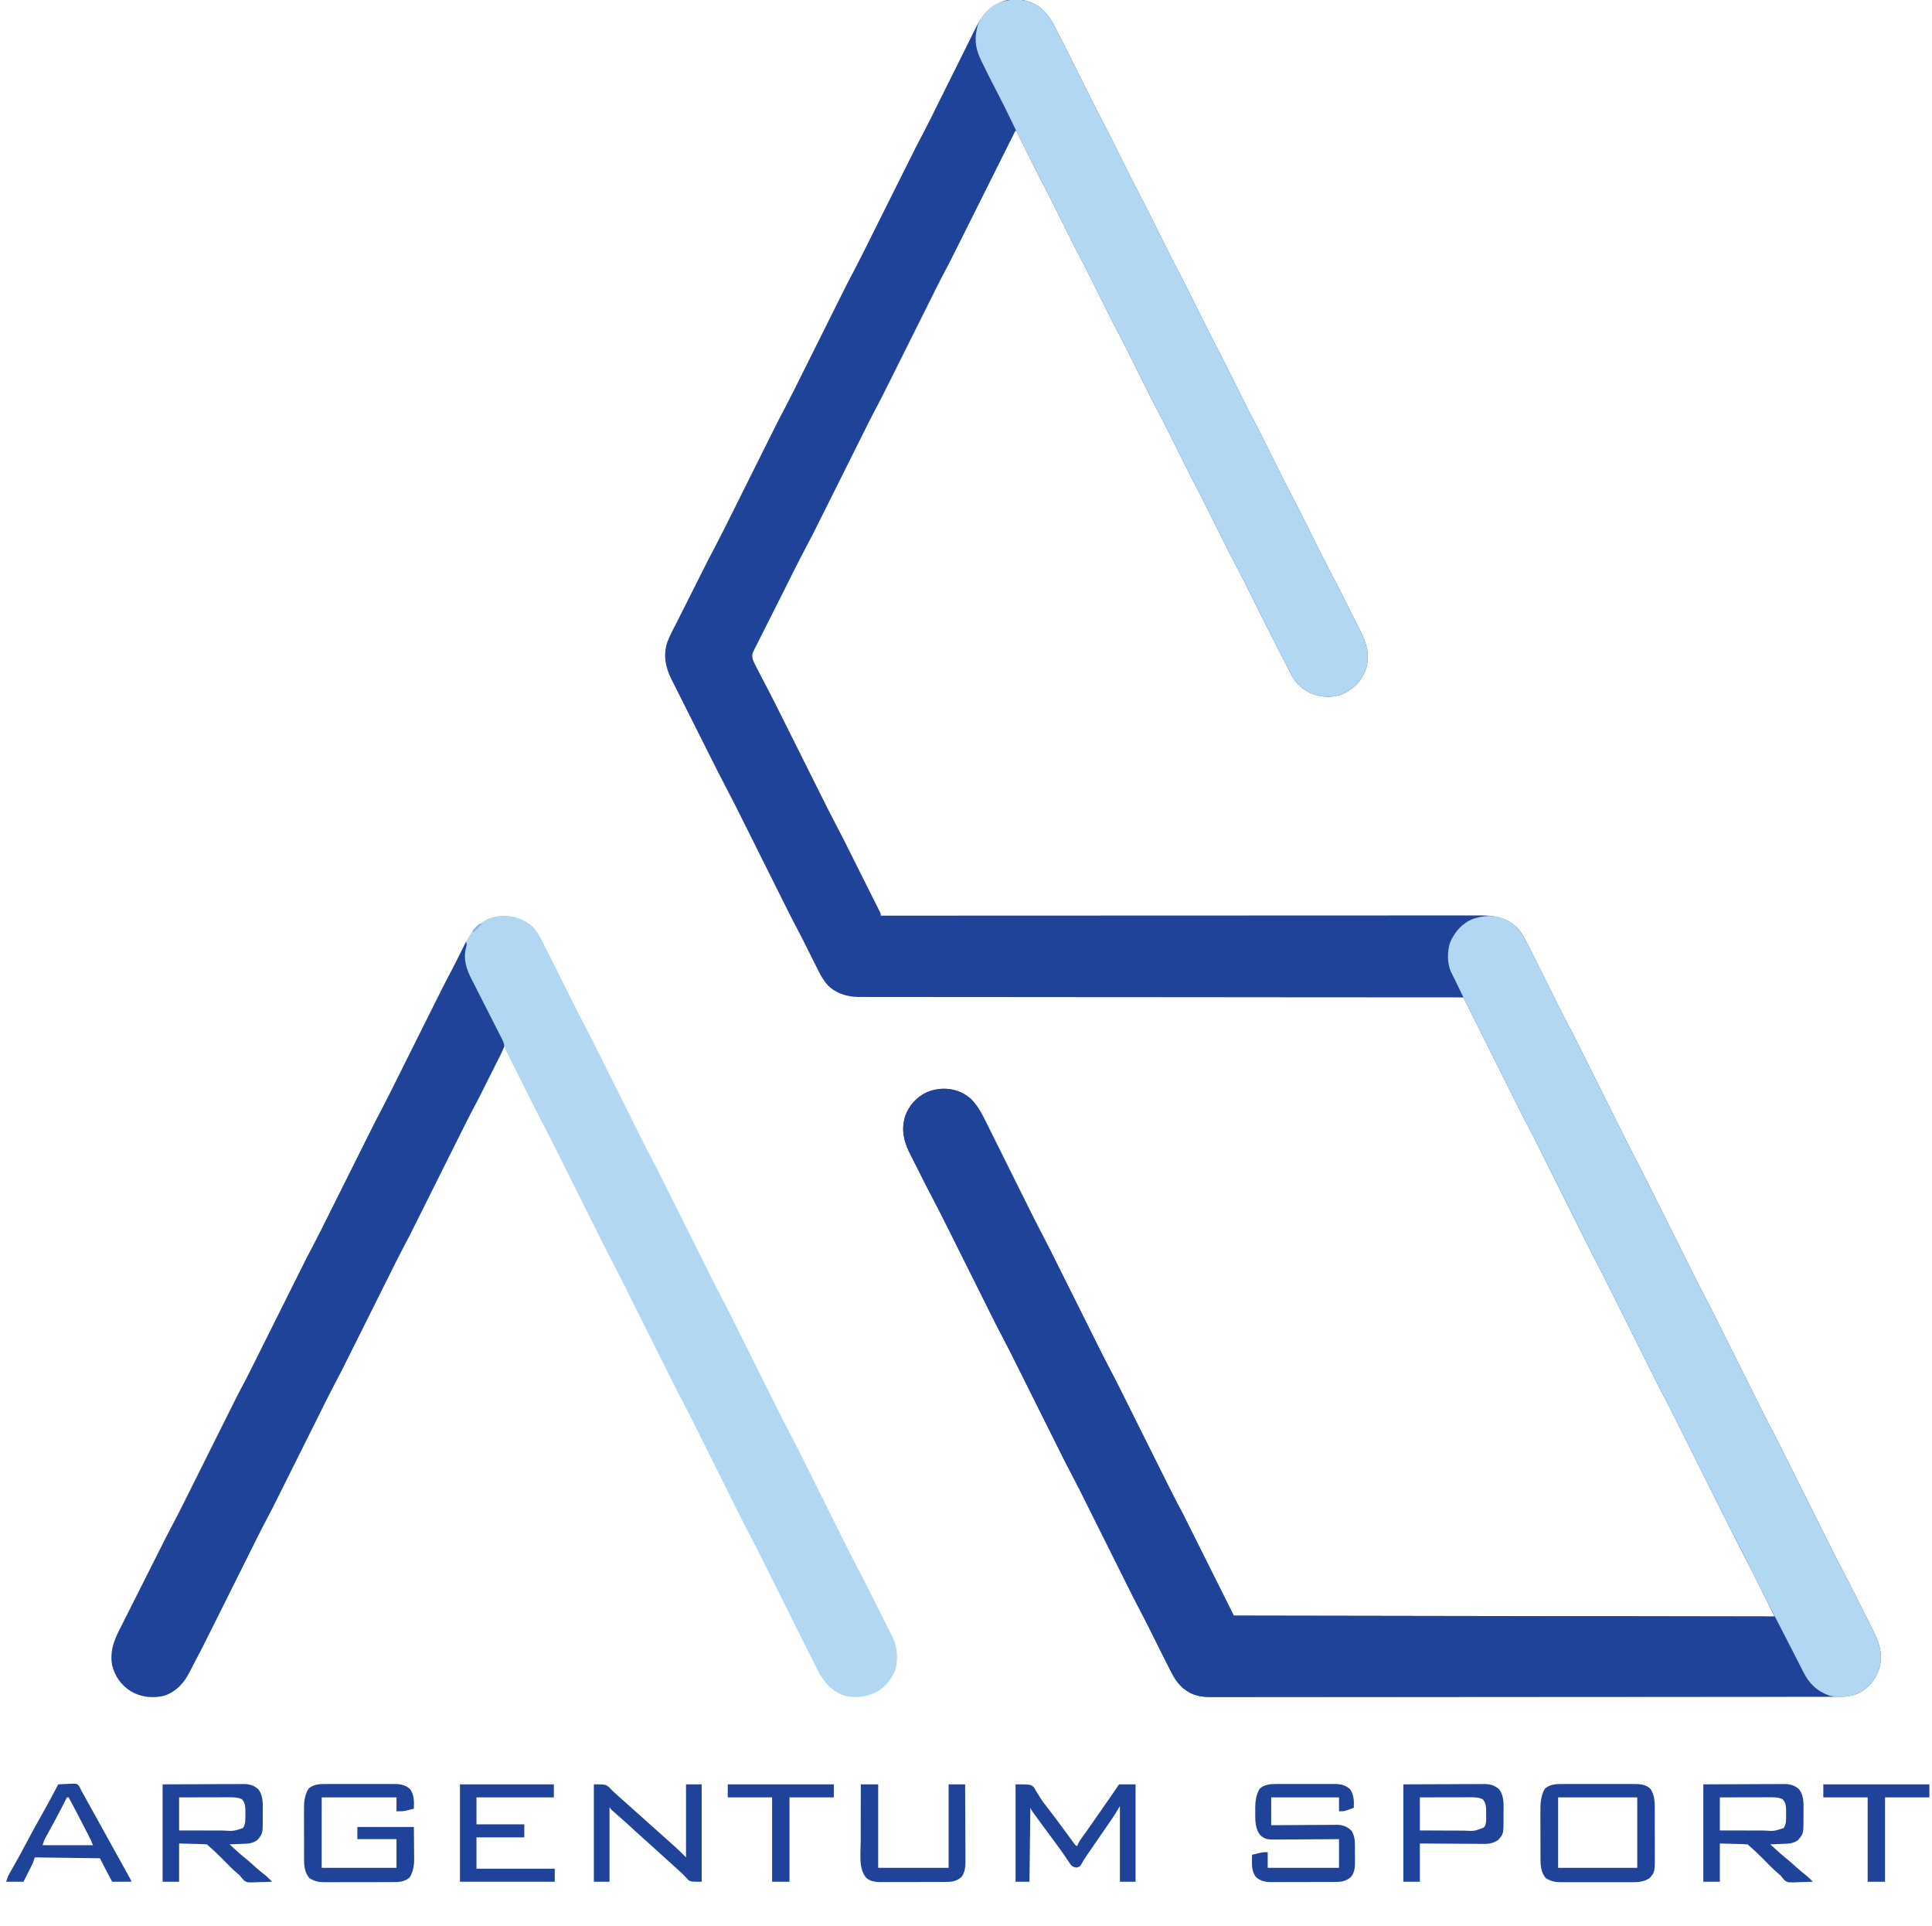
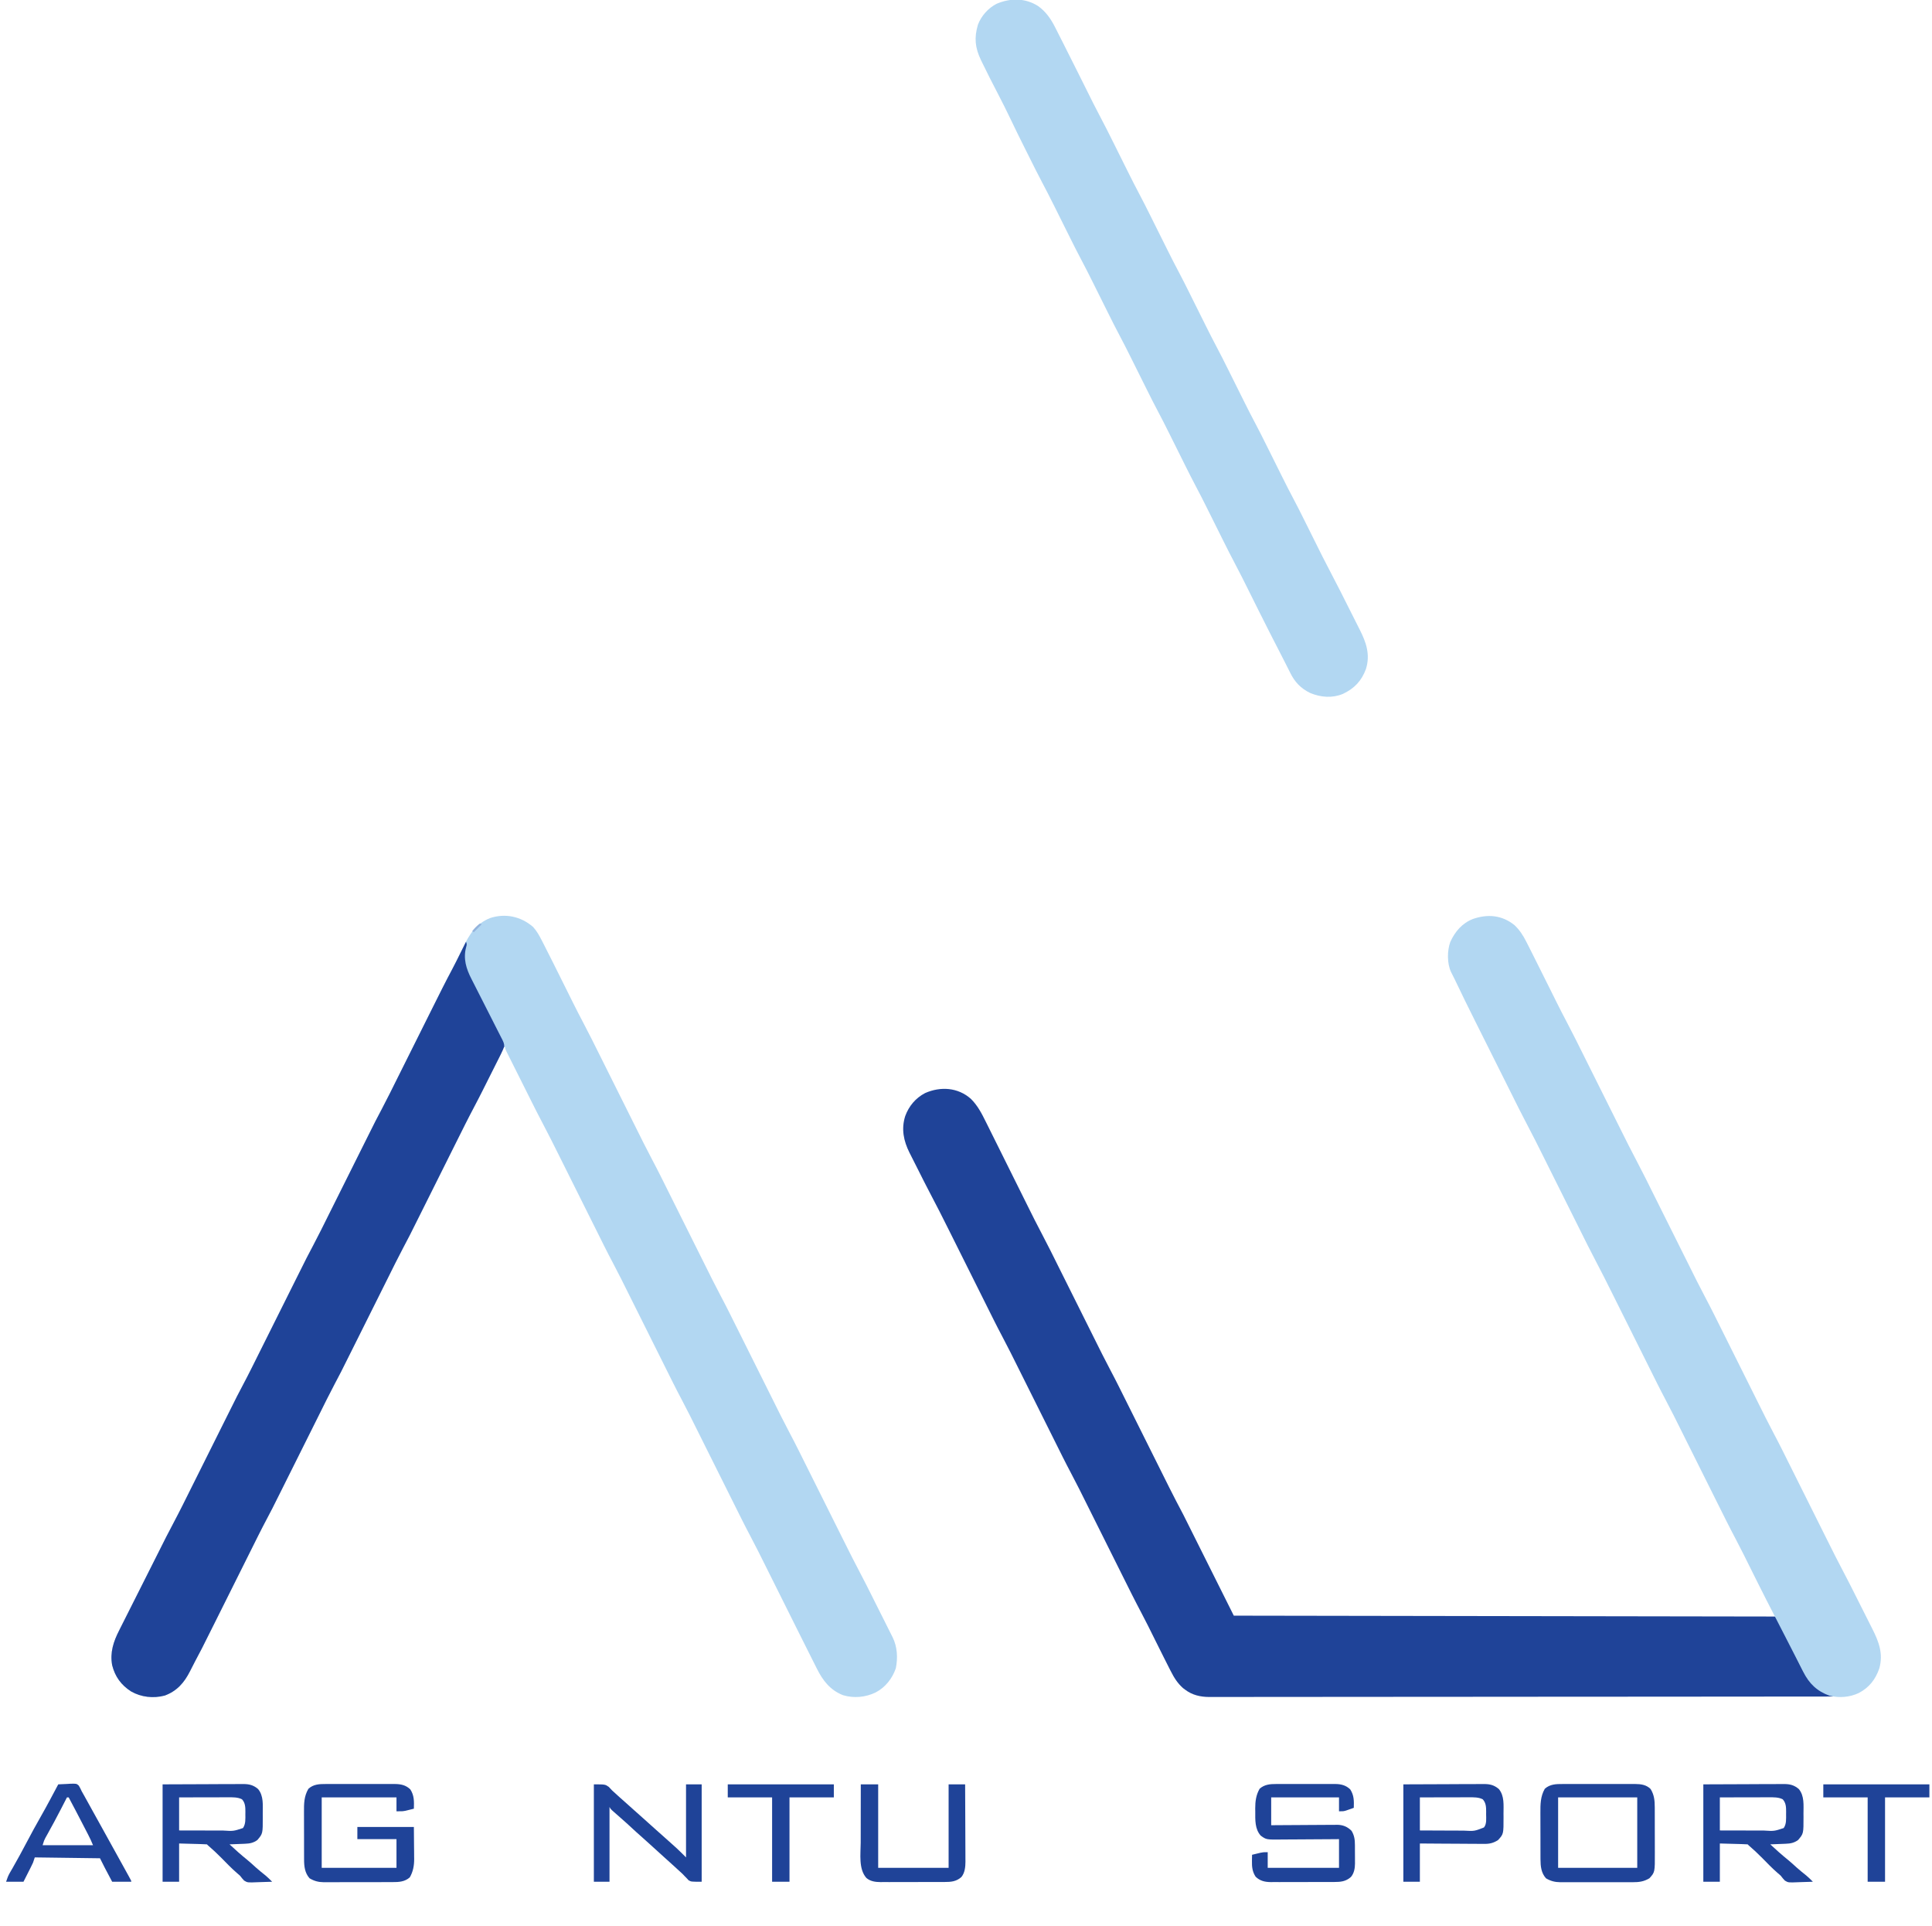
<svg xmlns="http://www.w3.org/2000/svg" version="1.1" width="2222" height="2215">
-   <path d="M0 0 C8.988 6.402 14.839 14.897 19.723 24.648 C20.146 25.479 20.569 26.309 21.005 27.164 C22.407 29.918 23.797 32.678 25.188 35.438 C26.183 37.399 27.178 39.361 28.175 41.322 C34.07 52.948 39.905 64.606 45.734 76.266 C46.055 76.906 46.375 77.547 46.705 78.208 C49.875 84.548 53.042 90.89 56.199 97.237 C63.914 112.767 63.914 112.767 71.918 128.148 C76.489 136.734 80.845 145.422 85.188 154.125 C85.548 154.847 85.908 155.57 86.28 156.314 C89.277 162.322 92.268 168.332 95.26 174.343 C97.859 179.563 100.459 184.782 103.062 190 C103.424 190.724 103.785 191.449 104.158 192.195 C108.058 200.006 111.983 207.798 116.094 215.5 C120.688 224.109 125.05 232.831 129.406 241.562 C129.778 242.307 130.15 243.052 130.533 243.82 C133.624 250.017 136.71 256.216 139.797 262.416 C142.477 267.799 145.159 273.182 147.844 278.562 C148.216 279.308 148.588 280.054 148.972 280.823 C153.311 289.513 157.707 298.162 162.281 306.732 C166.383 314.462 170.281 322.295 174.188 330.125 C174.548 330.848 174.909 331.571 175.281 332.316 C178.277 338.323 181.269 344.333 184.26 350.343 C186.859 355.563 189.459 360.782 192.062 366 C192.604 367.086 192.604 367.086 193.157 368.194 C197.068 376.026 201.004 383.839 205.125 391.562 C209.631 400.007 213.914 408.561 218.188 417.125 C218.729 418.209 218.729 418.209 219.281 419.315 C222.277 425.323 225.269 431.333 228.26 437.343 C230.859 442.563 233.459 447.782 236.062 453 C236.604 454.086 236.604 454.086 237.157 455.194 C241.068 463.026 245.004 470.839 249.125 478.562 C253.631 487.007 257.914 495.561 262.188 504.125 C262.729 505.209 262.729 505.209 263.281 506.315 C266.277 512.323 269.269 518.333 272.26 524.343 C274.859 529.563 277.459 534.782 280.062 540 C280.424 540.724 280.785 541.448 281.157 542.194 C285.068 550.026 289.004 557.839 293.125 565.562 C297.631 574.007 301.914 582.561 306.188 591.125 C306.729 592.209 306.729 592.209 307.281 593.315 C310.277 599.323 313.269 605.333 316.26 611.343 C327.043 633.096 327.043 633.096 338.224 654.645 C344.765 666.973 350.98 679.472 357.241 691.944 C358.796 695.04 360.356 698.133 361.922 701.224 C363.842 705.015 365.752 708.811 367.656 712.61 C368.373 714.038 369.093 715.463 369.817 716.887 C377.39 731.793 382.282 745.757 377.105 762.43 C371.988 776.172 363.819 784.787 350.617 791.027 C338.305 796.141 325.297 795.049 313.125 790.062 C302.283 784.872 295.157 777.349 289.938 766.625 C288.888 764.544 287.839 762.463 286.789 760.383 C286.209 759.22 285.63 758.058 285.032 756.86 C282.982 752.761 280.879 748.689 278.773 744.617 C270.482 728.564 262.303 712.456 254.227 696.293 C253.885 695.61 253.544 694.927 253.192 694.223 C249.77 687.373 246.352 680.521 242.94 673.666 C234.754 657.173 234.754 657.173 226.262 640.836 C221.713 632.298 217.381 623.655 213.062 615 C212.702 614.278 212.341 613.555 211.97 612.811 C208.973 606.803 205.981 600.792 202.99 594.782 C200.391 589.562 197.791 584.343 195.188 579.125 C194.826 578.401 194.465 577.677 194.093 576.931 C190.182 569.099 186.246 561.286 182.125 553.562 C177.619 545.118 173.336 536.564 169.062 528 C168.521 526.916 168.521 526.916 167.969 525.81 C164.973 519.802 161.981 513.792 158.99 507.782 C156.391 502.562 153.791 497.343 151.188 492.125 C150.646 491.039 150.646 491.039 150.093 489.931 C146.182 482.099 142.246 474.286 138.125 466.562 C133.619 458.118 129.336 449.564 125.062 441 C124.521 439.916 124.521 439.916 123.969 438.81 C120.973 432.802 117.981 426.792 114.99 420.782 C112.391 415.562 109.791 410.343 107.188 405.125 C106.646 404.039 106.646 404.039 106.093 402.931 C102.182 395.099 98.246 387.286 94.125 379.562 C89.619 371.118 85.336 362.564 81.062 354 C80.702 353.277 80.341 352.554 79.969 351.81 C76.973 345.802 73.981 339.792 70.99 333.782 C68.391 328.562 65.791 323.343 63.188 318.125 C62.646 317.039 62.646 317.039 62.093 315.931 C58.182 308.099 54.246 300.286 50.125 292.562 C45.619 284.118 41.336 275.564 37.062 267 C36.702 266.277 36.341 265.554 35.969 264.81 C32.973 258.802 29.981 252.792 26.99 246.782 C24.391 241.562 21.791 236.343 19.188 231.125 C18.827 230.403 18.467 229.681 18.096 228.938 C13.749 220.232 9.34 211.568 4.763 202.98 C-1.2 191.751 -6.778 180.322 -12.438 168.938 C-14.77 164.246 -17.105 159.556 -19.441 154.867 C-19.974 153.795 -20.506 152.722 -21.054 151.617 C-21.542 150.637 -22.03 149.657 -22.533 148.648 C-22.963 147.784 -23.392 146.919 -23.835 146.029 C-24.723 144.116 -24.723 144.116 -25.875 143.062 C-26.257 143.828 -26.64 144.594 -27.034 145.383 C-36.382 164.101 -45.732 182.818 -55.084 201.533 C-59.607 210.584 -64.13 219.635 -68.65 228.688 C-72.594 236.587 -76.54 244.485 -80.488 252.382 C-82.574 256.555 -84.659 260.729 -86.743 264.904 C-101.65 294.769 -101.65 294.769 -108.131 306.932 C-114.485 318.909 -120.444 331.096 -126.493 343.229 C-128.367 346.988 -130.243 350.745 -132.12 354.501 C-136.874 364.021 -141.625 373.541 -146.375 383.062 C-151.507 393.35 -156.641 403.636 -161.778 413.921 C-163.635 417.639 -165.491 421.358 -167.345 425.077 C-180.474 451.415 -180.474 451.415 -187.035 463.741 C-193.415 475.785 -199.413 488.032 -205.493 500.229 C-207.367 503.988 -209.243 507.745 -211.12 511.501 C-215.874 521.021 -220.625 530.541 -225.375 540.062 C-230.507 550.35 -235.641 560.636 -240.778 570.921 C-242.635 574.639 -244.491 578.358 -246.345 582.077 C-259.63 608.728 -259.63 608.728 -266.156 621.005 C-275.696 638.99 -284.69 657.274 -293.826 675.468 C-297.655 683.092 -301.494 690.71 -305.347 698.322 C-308.077 703.718 -310.794 709.119 -313.503 714.525 C-315.114 717.739 -316.73 720.951 -318.36 724.156 C-320.168 727.712 -321.951 731.281 -323.731 734.851 C-324.271 735.903 -324.81 736.955 -325.366 738.039 C-326.087 739.499 -326.087 739.499 -326.823 740.989 C-327.246 741.829 -327.669 742.669 -328.105 743.534 C-329.569 748.34 -327.922 752.476 -325.723 756.793 C-325.275 757.68 -324.827 758.568 -324.365 759.482 C-323.894 760.396 -323.423 761.309 -322.938 762.25 C-322.501 763.113 -322.065 763.976 -321.615 764.865 C-319.422 769.181 -317.193 773.476 -314.913 777.746 C-307.087 792.436 -299.682 807.335 -292.257 822.229 C-290.383 825.988 -288.507 829.745 -286.63 833.501 C-281.474 843.826 -276.322 854.152 -271.169 864.479 C-266.439 873.96 -261.707 883.442 -256.972 892.921 C-255.115 896.639 -253.259 900.358 -251.405 904.077 C-241.581 923.801 -241.581 923.801 -231.415 943.35 C-226.318 952.953 -221.48 962.687 -216.617 972.41 C-215.578 974.486 -214.538 976.561 -213.499 978.637 C-211.344 982.94 -209.192 987.243 -207.04 991.547 C-204.278 997.072 -201.51 1002.593 -198.741 1008.114 C-196.604 1012.377 -194.471 1016.642 -192.338 1020.907 C-191.318 1022.947 -190.296 1024.985 -189.274 1027.023 C-187.856 1029.85 -186.442 1032.679 -185.031 1035.508 C-184.607 1036.35 -184.183 1037.192 -183.747 1038.059 C-183.366 1038.826 -182.985 1039.592 -182.592 1040.381 C-182.092 1041.381 -182.092 1041.381 -181.581 1042.401 C-180.875 1044.062 -180.875 1044.062 -180.875 1046.062 C-180.269 1046.062 -179.663 1046.062 -179.039 1046.062 C-113.085 1046.028 -47.13 1045.996 18.824 1045.978 C19.81 1045.978 20.795 1045.977 21.81 1045.977 C43.22 1045.971 64.63 1045.965 86.04 1045.96 C96.539 1045.958 107.039 1045.955 117.538 1045.953 C118.583 1045.952 119.628 1045.952 120.704 1045.952 C154.572 1045.943 188.439 1045.928 222.306 1045.91 C257.109 1045.891 291.911 1045.879 326.713 1045.875 C331.629 1045.874 336.544 1045.873 341.459 1045.873 C342.426 1045.873 343.394 1045.872 344.391 1045.872 C359.965 1045.87 375.539 1045.861 391.113 1045.849 C406.769 1045.837 422.426 1045.833 438.082 1045.835 C447.384 1045.837 456.686 1045.833 465.989 1045.821 C472.205 1045.813 478.421 1045.813 484.637 1045.819 C488.177 1045.822 491.718 1045.822 495.258 1045.813 C499.078 1045.805 502.897 1045.809 506.716 1045.816 C507.808 1045.811 508.899 1045.806 510.024 1045.8 C525.148 1045.866 538.825 1048.424 550.125 1059.062 C555.008 1064.125 558.25 1069.539 561.398 1075.797 C561.902 1076.78 562.406 1077.763 562.925 1078.776 C564.672 1082.198 566.4 1085.629 568.125 1089.062 C568.789 1090.382 569.453 1091.701 570.117 1093.021 C575.355 1103.438 580.554 1113.874 585.75 1124.312 C588.437 1129.71 591.125 1135.107 593.817 1140.503 C594.868 1142.61 595.916 1144.719 596.964 1146.827 C600.436 1153.799 603.988 1160.719 607.642 1167.597 C614.65 1180.82 621.269 1194.241 627.945 1207.633 C629.847 1211.448 631.751 1215.26 633.656 1219.073 C638.89 1229.553 644.119 1240.034 649.349 1250.515 C654.15 1260.139 658.953 1269.762 663.759 1279.383 C665.643 1283.157 667.528 1286.931 669.41 1290.707 C679.179 1310.324 679.179 1310.324 689.296 1329.764 C695.674 1341.8 701.666 1354.039 707.743 1366.229 C709.617 1369.988 711.493 1373.745 713.37 1377.501 C718.526 1387.826 723.678 1398.152 728.831 1408.479 C733.561 1417.96 738.293 1427.442 743.028 1436.921 C744.885 1440.639 746.741 1444.358 748.595 1448.077 C757.698 1466.403 757.698 1466.403 767.125 1484.562 C773.917 1497.322 780.295 1510.294 786.743 1523.229 C788.617 1526.988 790.493 1530.745 792.37 1534.501 C797.526 1544.826 802.678 1555.152 807.831 1565.479 C812.561 1574.96 817.293 1584.442 822.028 1593.921 C823.885 1597.639 825.741 1601.358 827.595 1605.077 C836.698 1623.403 836.698 1623.403 846.125 1641.562 C852.917 1654.322 859.295 1667.294 865.743 1680.229 C867.617 1683.988 869.493 1687.745 871.37 1691.501 C876.526 1701.826 881.678 1712.152 886.831 1722.479 C891.561 1731.96 896.293 1741.442 901.028 1750.921 C902.885 1754.639 904.741 1758.358 906.595 1762.077 C913.572 1776.075 920.57 1790.053 927.908 1803.867 C931.667 1810.951 935.265 1818.118 938.871 1825.281 C939.447 1826.426 939.447 1826.426 940.036 1827.594 C942.058 1831.613 944.078 1835.632 946.095 1839.653 C947.747 1842.943 949.405 1846.23 951.067 1849.515 C953.104 1853.539 955.131 1857.569 957.151 1861.602 C957.913 1863.118 958.678 1864.633 959.446 1866.146 C967.043 1881.113 972.248 1894.926 967.5 1911.812 C963.12 1924.345 955.879 1933.784 943.938 1940 C935.75 1943.892 928.627 1944.351 919.662 1944.32 C918.4 1944.323 917.138 1944.327 915.837 1944.33 C912.329 1944.34 908.822 1944.337 905.314 1944.332 C901.499 1944.329 897.684 1944.337 893.869 1944.344 C887.182 1944.354 880.495 1944.357 873.807 1944.355 C863.863 1944.352 853.918 1944.36 843.974 1944.37 C825.18 1944.39 806.386 1944.395 787.591 1944.397 C773.078 1944.398 758.566 1944.402 744.053 1944.408 C739.877 1944.41 735.701 1944.412 731.525 1944.413 C730.487 1944.414 729.449 1944.414 728.379 1944.415 C699.174 1944.427 669.969 1944.435 640.764 1944.434 C639.663 1944.434 638.561 1944.434 637.427 1944.434 C631.844 1944.434 626.262 1944.434 620.68 1944.433 C619.571 1944.433 618.462 1944.433 617.32 1944.433 C615.078 1944.433 612.836 1944.433 610.594 1944.433 C575.711 1944.432 540.827 1944.447 505.944 1944.474 C466.762 1944.505 427.581 1944.522 388.399 1944.52 C384.221 1944.52 380.044 1944.52 375.867 1944.52 C374.838 1944.52 373.809 1944.52 372.75 1944.52 C356.191 1944.52 339.633 1944.533 323.074 1944.55 C306.434 1944.567 289.794 1944.569 273.154 1944.556 C263.267 1944.548 253.381 1944.552 243.494 1944.571 C236.889 1944.583 230.283 1944.581 223.678 1944.566 C219.915 1944.559 216.153 1944.557 212.39 1944.573 C208.332 1944.591 204.275 1944.577 200.217 1944.56 C199.055 1944.57 197.894 1944.58 196.697 1944.59 C186.747 1944.504 177.29 1942.399 169.25 1936.25 C168.407 1935.625 167.564 1935 166.695 1934.355 C160.285 1928.637 156.349 1922.276 152.508 1914.641 C151.994 1913.637 151.48 1912.634 150.95 1911.6 C149.33 1908.427 147.725 1905.246 146.125 1902.062 C145.617 1901.054 145.108 1900.046 144.584 1899.007 C141.033 1891.954 137.513 1884.885 134 1877.812 C131.979 1873.744 129.955 1869.676 127.93 1865.609 C127.276 1864.29 127.276 1864.29 126.609 1862.944 C124.123 1857.953 121.57 1853.003 118.954 1848.08 C111.556 1834.144 104.545 1820.015 97.507 1805.896 C95.633 1802.137 93.757 1798.38 91.88 1794.624 C86.724 1784.299 81.572 1773.973 76.419 1763.646 C71.689 1754.165 66.957 1744.683 62.222 1735.204 C60.365 1731.486 58.509 1727.767 56.655 1724.048 C47.552 1705.722 47.552 1705.722 38.125 1687.562 C31.333 1674.803 24.955 1661.831 18.507 1648.896 C16.633 1645.137 14.757 1641.38 12.88 1637.624 C7.724 1627.299 2.572 1616.973 -2.581 1606.646 C-7.311 1597.165 -12.043 1587.683 -16.778 1578.204 C-18.635 1574.486 -20.491 1570.767 -22.345 1567.048 C-31.441 1548.736 -31.441 1548.736 -40.861 1530.59 C-47.729 1517.689 -54.175 1504.57 -60.695 1491.492 C-62.597 1487.677 -64.501 1483.865 -66.406 1480.052 C-71.64 1469.572 -76.869 1459.091 -82.099 1448.61 C-86.9 1438.986 -91.703 1429.363 -96.509 1419.742 C-98.393 1415.968 -100.278 1412.194 -102.16 1408.418 C-109.586 1393.521 -117.052 1378.659 -124.87 1363.963 C-129.232 1355.715 -133.383 1347.353 -137.573 1339.017 C-138.741 1336.697 -139.913 1334.38 -141.09 1332.065 C-142.818 1328.663 -144.534 1325.254 -146.246 1321.844 C-146.768 1320.823 -147.29 1319.802 -147.827 1318.75 C-154.636 1305.094 -157.514 1291.408 -152.773 1276.512 C-148.16 1263.935 -139.436 1254.673 -127.355 1248.848 C-116.977 1244.578 -105.632 1243.803 -94.875 1247.062 C-94.055 1247.309 -93.235 1247.555 -92.391 1247.809 C-75.739 1253.626 -67.462 1268.084 -60.067 1283.127 C-59.433 1284.399 -58.797 1285.67 -58.161 1286.941 C-56.454 1290.358 -54.759 1293.782 -53.066 1297.207 C-51.276 1300.821 -49.475 1304.429 -47.675 1308.038 C-44.265 1314.879 -40.865 1321.724 -37.469 1328.571 C-32.513 1338.563 -27.543 1348.548 -22.571 1358.533 C-22.203 1359.272 -21.835 1360.012 -21.455 1360.775 C-20.719 1362.253 -19.983 1363.731 -19.247 1365.21 C-17.122 1369.478 -15 1373.748 -12.881 1378.019 C-6.952 1389.971 -1.017 1401.911 5.255 1413.689 C11.648 1425.749 17.654 1438.014 23.743 1450.229 C25.617 1453.988 27.493 1457.745 29.37 1461.501 C34.526 1471.826 39.678 1482.152 44.831 1492.479 C49.561 1501.96 54.293 1511.442 59.028 1520.921 C60.885 1524.639 62.741 1528.358 64.595 1532.077 C73.698 1550.403 73.698 1550.403 83.125 1568.562 C89.917 1581.322 96.295 1594.294 102.743 1607.229 C104.617 1610.988 106.493 1614.745 108.37 1618.501 C113.526 1628.826 118.678 1639.152 123.831 1649.479 C128.561 1658.96 133.293 1668.442 138.028 1677.921 C140.243 1682.356 142.456 1686.793 144.668 1691.23 C146.056 1694.013 147.445 1696.795 148.835 1699.578 C149.467 1700.843 150.098 1702.109 150.729 1703.375 C156.033 1714.029 161.58 1724.526 167.125 1735.062 C186.265 1773.342 205.405 1811.622 225.125 1851.062 C533.015 1851.557 533.015 1851.557 847.125 1852.062 C821.974 1801.383 821.974 1801.383 796.125 1751.062 C793.671 1746.229 791.23 1741.391 788.814 1736.539 C788.15 1735.207 787.485 1733.876 786.819 1732.544 C785.41 1729.723 784.002 1726.9 782.595 1724.077 C780.359 1719.592 778.12 1715.107 775.88 1710.624 C770.724 1700.299 765.572 1689.973 760.419 1679.646 C755.689 1670.165 750.957 1660.683 746.222 1651.204 C744.365 1647.486 742.509 1643.767 740.655 1640.048 C731.559 1621.736 731.559 1621.736 722.139 1603.59 C715.271 1590.689 708.825 1577.57 702.305 1564.492 C700.403 1560.677 698.499 1556.865 696.594 1553.052 C691.36 1542.572 686.131 1532.091 680.901 1521.61 C676.1 1511.986 671.297 1502.363 666.491 1492.742 C664.607 1488.968 662.722 1485.194 660.84 1481.418 C651.071 1461.801 651.071 1461.801 640.954 1442.361 C634.576 1430.325 628.584 1418.086 622.507 1405.896 C620.633 1402.137 618.757 1398.38 616.88 1394.624 C611.724 1384.299 606.572 1373.973 601.419 1363.646 C596.689 1354.165 591.957 1344.683 587.222 1335.204 C585.007 1330.769 582.794 1326.332 580.582 1321.895 C579.194 1319.112 577.805 1316.33 576.415 1313.547 C575.783 1312.282 575.152 1311.016 574.521 1309.75 C571.438 1303.557 568.313 1297.394 565.059 1291.29 C557.5 1277.085 550.362 1262.666 543.178 1248.27 C541.272 1244.452 539.364 1240.636 537.457 1236.819 C533.861 1229.624 530.267 1222.428 526.673 1215.231 C522.576 1207.025 518.476 1198.819 514.375 1190.614 C505.956 1173.765 497.54 1156.914 489.125 1140.062 C488.515 1140.062 487.905 1140.062 487.277 1140.062 C420.864 1140.035 354.451 1140.003 288.038 1139.946 C286.55 1139.945 286.55 1139.945 285.032 1139.943 C263.471 1139.925 241.911 1139.905 220.35 1139.885 C209.777 1139.875 199.204 1139.865 188.631 1139.855 C187.578 1139.854 186.526 1139.853 185.442 1139.852 C151.339 1139.821 117.236 1139.802 83.134 1139.79 C48.088 1139.778 13.042 1139.753 -22.003 1139.711 C-26.953 1139.706 -31.903 1139.7 -36.853 1139.694 C-37.828 1139.693 -38.802 1139.692 -39.806 1139.691 C-55.487 1139.673 -71.169 1139.67 -86.851 1139.671 C-102.617 1139.672 -118.383 1139.659 -134.149 1139.63 C-143.516 1139.614 -152.882 1139.609 -162.249 1139.62 C-168.509 1139.626 -174.769 1139.617 -181.029 1139.597 C-184.594 1139.586 -188.158 1139.581 -191.723 1139.594 C-195.571 1139.608 -199.418 1139.59 -203.265 1139.57 C-204.362 1139.579 -205.459 1139.588 -206.589 1139.597 C-219.408 1139.469 -232.251 1135.582 -241.555 1126.405 C-246.236 1121.348 -249.376 1115.953 -252.438 1109.812 C-252.941 1108.827 -253.444 1107.841 -253.962 1106.825 C-255.614 1103.578 -257.247 1100.322 -258.875 1097.062 C-259.453 1095.909 -260.03 1094.755 -260.625 1093.566 C-265.418 1083.989 -265.418 1083.989 -267.627 1079.522 C-270.329 1074.075 -273.075 1068.663 -275.936 1063.298 C-283.459 1049.167 -290.553 1034.818 -297.695 1020.492 C-299.597 1016.677 -301.501 1012.865 -303.406 1009.052 C-308.64 998.572 -313.869 988.091 -319.099 977.61 C-323.9 967.986 -328.703 958.363 -333.509 948.742 C-335.393 944.968 -337.278 941.194 -339.16 937.418 C-348.967 917.722 -348.967 917.722 -359.118 898.201 C-365.451 886.259 -371.459 874.145 -377.527 862.066 C-378.036 861.054 -378.036 861.054 -378.555 860.02 C-381.767 853.627 -384.977 847.234 -388.183 840.839 C-392.245 832.738 -396.315 824.641 -400.395 816.549 C-403.289 810.809 -406.173 805.065 -409.05 799.317 C-410.76 795.903 -412.473 792.492 -414.196 789.085 C-415.813 785.888 -417.418 782.686 -419.015 779.479 C-419.874 777.762 -420.744 776.051 -421.615 774.341 C-428.439 760.565 -431.334 747.006 -426.609 732.074 C-423.586 723.792 -419.195 715.97 -415.215 708.121 C-414.143 705.987 -413.073 703.853 -412.004 701.718 C-409.192 696.112 -406.366 690.514 -403.537 684.917 C-401.254 680.393 -398.98 675.864 -396.707 671.334 C-378.733 635.514 -378.733 635.514 -372.147 623.121 C-365.207 610.036 -358.663 596.747 -352.055 583.492 C-350.153 579.677 -348.249 575.865 -346.344 572.052 C-341.519 562.39 -336.697 552.726 -331.875 543.062 C-326.666 532.621 -321.455 522.181 -316.241 511.742 C-314.357 507.968 -312.472 504.194 -310.59 500.418 C-297.251 473.66 -297.251 473.66 -290.704 461.361 C-284.326 449.325 -278.334 437.086 -272.257 424.896 C-270.383 421.137 -268.507 417.38 -266.63 413.624 C-261.876 404.104 -257.125 394.584 -252.375 385.062 C-247.243 374.775 -242.109 364.489 -236.972 354.204 C-235.115 350.486 -233.259 346.767 -231.405 343.048 C-218.276 316.71 -218.276 316.71 -211.715 304.384 C-205.335 292.34 -199.337 280.093 -193.257 267.896 C-191.383 264.137 -189.507 260.38 -187.63 256.624 C-182.876 247.104 -178.125 237.584 -173.375 228.062 C-168.243 217.775 -163.109 207.489 -157.972 197.204 C-156.115 193.486 -154.259 189.767 -152.405 186.048 C-139.26 159.678 -139.26 159.678 -132.619 147.201 C-127.053 136.696 -121.83 126.015 -116.55 115.364 C-114.538 111.309 -112.522 107.256 -110.505 103.204 C-109.808 101.805 -109.112 100.405 -108.415 99.005 C-108.067 98.305 -107.718 97.606 -107.36 96.885 C-102.681 87.485 -98.006 78.084 -93.343 68.676 C-90.172 62.279 -86.993 55.886 -83.807 49.497 C-82.13 46.133 -80.456 42.768 -78.792 39.398 C-76.939 35.648 -75.072 31.907 -73.202 28.166 C-72.664 27.068 -72.125 25.971 -71.569 24.84 C-64.138 10.056 -54.825 -0.559 -38.875 -5.938 C-25.627 -9.699 -11.441 -7.235 0 0 Z " fill="#1F4398" transform="translate(1193.875,6.938)" />
  <path d="M0 0 C4.291 4.791 7.138 9.894 10.047 15.609 C10.555 16.595 11.063 17.581 11.586 18.596 C19.528 34.078 27.246 49.674 35 65.25 C37.77 70.813 40.541 76.375 43.315 81.936 C44.399 84.11 45.48 86.285 46.561 88.46 C50.094 95.551 53.703 102.592 57.419 109.589 C64.347 122.661 70.893 135.928 77.493 149.167 C79.367 152.925 81.243 156.682 83.12 160.439 C88.276 170.763 93.428 181.09 98.581 191.416 C103.311 200.898 108.043 210.379 112.778 219.859 C114.635 223.577 116.491 227.295 118.345 231.015 C127.448 249.34 127.448 249.34 136.875 267.5 C143.667 280.259 150.045 293.232 156.493 306.167 C158.367 309.925 160.243 313.682 162.12 317.439 C167.276 327.763 172.428 338.09 177.581 348.416 C182.311 357.898 187.043 367.379 191.778 376.859 C193.635 380.577 195.491 384.295 197.345 388.015 C206.448 406.34 206.448 406.34 215.875 424.5 C222.667 437.259 229.045 450.232 235.493 463.167 C237.367 466.925 239.243 470.682 241.12 474.439 C246.276 484.763 251.428 495.09 256.581 505.416 C261.311 514.898 266.043 524.379 270.778 533.859 C272.635 537.577 274.491 541.295 276.345 545.015 C285.441 563.327 285.441 563.327 294.861 581.473 C301.729 594.374 308.175 607.492 314.695 620.571 C316.597 624.385 318.501 628.198 320.406 632.011 C325.64 642.49 330.869 652.972 336.099 663.453 C340.9 673.076 345.703 682.699 350.509 692.32 C352.393 696.094 354.278 699.869 356.16 703.644 C363.201 717.769 370.259 731.872 377.664 745.811 C381.442 752.935 385.043 760.151 388.656 767.359 C389.042 768.128 389.427 768.896 389.824 769.687 C391.852 773.727 393.877 777.768 395.9 781.811 C397.977 785.959 400.062 790.103 402.147 794.247 C403.768 797.469 405.383 800.693 406.996 803.919 C407.763 805.449 408.531 806.978 409.302 808.507 C410.374 810.634 411.439 812.765 412.502 814.897 C412.816 815.516 413.129 816.134 413.453 816.771 C418.904 827.779 419.588 840.446 417.188 852.434 C413.129 864.357 405.017 874.598 393.812 880.375 C382.214 885.948 368.792 887.19 356.375 883.438 C341.652 877.622 333.151 866.627 326.313 852.811 C325.718 851.635 325.123 850.46 324.51 849.249 C322.931 846.131 321.369 843.005 319.811 839.877 C318.297 836.841 316.767 833.813 315.239 830.783 C311.761 823.879 308.309 816.961 304.861 810.041 C303.138 806.585 301.412 803.129 299.687 799.674 C295.33 790.951 290.977 782.225 286.625 773.5 C281.907 764.041 277.188 754.582 272.465 745.126 C270.761 741.714 269.058 738.302 267.357 734.889 C258.807 717.694 258.807 717.694 249.952 700.654 C243.138 687.842 236.731 674.82 230.257 661.833 C228.383 658.075 226.507 654.318 224.63 650.561 C219.474 640.237 214.322 629.91 209.169 619.584 C204.439 610.102 199.707 600.621 194.972 591.141 C193.115 587.423 191.259 583.705 189.405 579.985 C180.302 561.66 180.302 561.66 170.875 543.5 C164.083 530.741 157.705 517.768 151.257 504.833 C149.383 501.075 147.507 497.318 145.63 493.561 C140.474 483.237 135.322 472.91 130.169 462.584 C125.439 453.102 120.707 443.621 115.972 434.141 C114.115 430.423 112.259 426.705 110.405 422.985 C101.309 404.673 101.309 404.673 91.889 386.527 C85.021 373.626 78.575 360.508 72.055 347.429 C70.153 343.615 68.249 339.802 66.344 335.989 C61.11 325.51 55.881 315.028 50.651 304.547 C45.85 294.924 41.047 285.301 36.241 275.68 C34.357 271.906 32.472 268.131 30.59 264.356 C20.61 244.317 20.61 244.317 10.285 224.454 C5.843 216.089 1.604 207.623 -2.633 199.152 C-3.493 197.435 -4.353 195.719 -5.213 194.002 C-6.991 190.452 -8.767 186.902 -10.542 183.351 C-12.82 178.795 -15.103 174.242 -17.388 169.69 C-19.155 166.168 -20.917 162.644 -22.679 159.12 C-23.521 157.438 -24.364 155.757 -25.208 154.076 C-26.377 151.748 -27.541 149.417 -28.704 147.086 C-29.053 146.393 -29.402 145.701 -29.761 144.988 C-32.125 140.228 -32.125 140.228 -32.125 138 C-32.785 138 -33.445 138 -34.125 138 C-34.401 138.876 -34.676 139.752 -34.96 140.655 C-36.042 143.762 -37.292 146.582 -38.764 149.52 C-39.292 150.58 -39.82 151.639 -40.364 152.731 C-41.22 154.432 -41.22 154.432 -42.094 156.168 C-42.695 157.369 -43.296 158.571 -43.897 159.772 C-45.158 162.294 -46.423 164.815 -47.689 167.335 C-49.282 170.503 -50.87 173.674 -52.455 176.846 C-53.699 179.334 -54.946 181.822 -56.193 184.309 C-57.054 186.027 -57.914 187.745 -58.774 189.463 C-61.586 195.055 -64.442 200.615 -67.379 206.142 C-74.75 220.024 -81.731 234.101 -88.743 248.167 C-90.617 251.925 -92.493 255.682 -94.37 259.439 C-99.124 268.958 -103.875 278.479 -108.625 288 C-113.757 298.287 -118.891 308.574 -124.028 318.859 C-125.885 322.577 -127.741 326.295 -129.595 330.015 C-142.724 356.353 -142.724 356.353 -149.285 368.679 C-155.665 380.723 -161.663 392.969 -167.743 405.167 C-169.617 408.925 -171.493 412.682 -173.37 416.439 C-178.124 425.958 -182.875 435.479 -187.625 445 C-192.757 455.287 -197.891 465.574 -203.028 475.859 C-204.885 479.577 -206.741 483.295 -208.595 487.015 C-221.724 513.353 -221.724 513.353 -228.285 525.679 C-234.665 537.723 -240.663 549.969 -246.743 562.167 C-248.617 565.925 -250.493 569.682 -252.37 573.439 C-257.124 582.958 -261.875 592.479 -266.625 602 C-271.757 612.287 -276.891 622.574 -282.028 632.859 C-283.885 636.577 -285.741 640.295 -287.595 644.015 C-300.722 670.349 -300.722 670.349 -306.111 680.473 C-312.979 693.374 -319.425 706.492 -325.945 719.571 C-327.847 723.385 -329.751 727.198 -331.656 731.011 C-336.481 740.673 -341.303 750.336 -346.125 760 C-351.334 770.441 -356.545 780.882 -361.759 791.32 C-363.643 795.094 -365.528 798.869 -367.41 802.644 C-381.629 831.169 -381.629 831.169 -389.052 845.077 C-390.968 848.674 -392.804 852.309 -394.623 855.956 C-401.252 869.073 -409.539 878.632 -423.625 883.875 C-436.679 887.345 -450.749 885.798 -462.375 879.125 C-473.714 871.854 -480.809 862.176 -484.125 849 C-486.797 834.426 -482.674 821.86 -476.068 808.962 C-475.452 807.731 -474.837 806.498 -474.224 805.265 C-472.572 801.956 -470.902 798.657 -469.227 795.359 C-467.461 791.875 -465.713 788.381 -463.964 784.888 C-461.021 779.02 -458.067 773.158 -455.104 767.3 C-450.959 759.104 -446.834 750.898 -442.714 742.69 C-420.028 697.508 -420.028 697.508 -413.178 684.626 C-406.377 671.82 -399.975 658.809 -393.507 645.833 C-391.633 642.075 -389.757 638.318 -387.88 634.561 C-383.126 625.042 -378.375 615.521 -373.625 606 C-368.493 595.713 -363.359 585.426 -358.222 575.141 C-356.365 571.423 -354.509 567.705 -352.655 563.985 C-339.528 537.651 -339.528 537.651 -334.139 527.527 C-327.271 514.626 -320.825 501.508 -314.305 488.429 C-312.403 484.615 -310.499 480.802 -308.594 476.989 C-303.769 467.327 -298.947 457.664 -294.125 448 C-288.916 437.559 -283.705 427.118 -278.491 416.68 C-276.607 412.906 -274.722 409.131 -272.84 405.356 C-259.501 378.597 -259.501 378.597 -252.954 366.299 C-246.576 354.263 -240.584 342.023 -234.507 329.833 C-232.633 326.075 -230.757 322.318 -228.88 318.561 C-224.126 309.042 -219.375 299.521 -214.625 290 C-209.493 279.713 -204.359 269.426 -199.222 259.141 C-197.365 255.423 -195.509 251.705 -193.655 247.985 C-180.526 221.647 -180.526 221.647 -173.965 209.321 C-167.585 197.277 -161.587 185.031 -155.507 172.833 C-153.633 169.075 -151.757 165.318 -149.88 161.561 C-145.126 152.042 -140.375 142.521 -135.625 133 C-130.493 122.713 -125.359 112.426 -120.222 102.141 C-118.365 98.423 -116.509 94.705 -114.655 90.985 C-107.64 76.911 -100.624 62.845 -93.216 48.973 C-90.869 44.557 -88.659 40.075 -86.457 35.586 C-86.061 34.779 -85.664 33.973 -85.256 33.142 C-83.762 30.103 -82.271 27.063 -80.794 24.016 C-73.376 8.736 -66.026 -3.557 -49.512 -10.215 C-31.88 -16.015 -13.998 -12.126 0 0 Z " fill="#B2D7F2" transform="translate(613.125,1066)" />
  <path d="M0 0 C7.661 7.513 12.548 16.912 17.234 26.443 C17.868 27.715 18.503 28.986 19.139 30.257 C20.847 33.674 22.542 37.098 24.235 40.523 C26.024 44.137 27.826 47.745 29.626 51.354 C33.036 58.195 36.436 65.04 39.832 71.887 C44.788 81.879 49.758 91.864 54.729 101.849 C55.098 102.588 55.466 103.328 55.845 104.091 C56.582 105.569 57.318 107.047 58.054 108.526 C60.179 112.794 62.3 117.064 64.419 121.335 C70.349 133.287 76.284 145.227 82.555 157.004 C88.948 169.065 94.954 181.33 101.043 193.545 C102.917 197.304 104.794 201.06 106.671 204.817 C111.827 215.142 116.979 225.468 122.131 235.795 C126.862 245.276 131.593 254.757 136.328 264.237 C138.185 267.955 140.041 271.674 141.895 275.393 C150.998 293.719 150.998 293.719 160.426 311.878 C167.217 324.638 173.596 337.61 180.043 350.545 C181.917 354.304 183.794 358.06 185.671 361.817 C190.827 372.142 195.979 382.468 201.131 392.795 C205.862 402.276 210.593 411.757 215.328 421.237 C217.543 425.672 219.757 430.109 221.968 434.546 C223.356 437.329 224.746 440.111 226.136 442.894 C226.768 444.159 227.399 445.425 228.029 446.691 C233.333 457.345 238.88 467.842 244.426 478.378 C263.566 516.658 282.706 554.938 302.426 594.378 C508.016 594.708 713.606 595.038 925.426 595.378 C936.827 617.041 936.827 617.041 941.187 625.656 C942.171 627.59 943.155 629.524 944.138 631.458 C945.634 634.402 947.128 637.346 948.62 640.291 C961.968 668.69 961.968 668.69 987.488 685.191 C988.798 685.596 990.109 685.996 991.426 686.378 C991.426 686.708 991.426 687.038 991.426 687.378 C922.285 687.447 853.144 687.511 784.004 687.548 C782.981 687.548 781.957 687.549 780.903 687.549 C758.666 687.561 736.429 687.573 714.192 687.583 C703.287 687.588 692.382 687.593 681.477 687.598 C680.392 687.599 679.306 687.599 678.188 687.6 C643.011 687.617 607.835 687.647 572.658 687.684 C536.51 687.721 500.363 687.746 464.215 687.754 C459.11 687.755 454.005 687.757 448.9 687.758 C447.393 687.758 447.393 687.758 445.856 687.759 C429.679 687.763 413.502 687.782 397.326 687.806 C381.064 687.829 364.803 687.838 348.542 687.832 C338.88 687.829 329.218 687.837 319.555 687.862 C313.099 687.877 306.644 687.877 300.188 687.866 C296.51 687.86 292.833 687.86 289.155 687.878 C285.189 687.897 281.223 687.885 277.256 687.871 C275.554 687.886 275.554 687.886 273.817 687.902 C263.943 687.819 254.524 685.664 246.551 679.566 C245.708 678.941 244.864 678.316 243.996 677.671 C237.585 671.953 233.649 665.592 229.808 657.957 C229.294 656.953 228.781 655.95 228.251 654.916 C226.631 651.743 225.026 648.562 223.426 645.378 C222.917 644.37 222.409 643.362 221.885 642.323 C218.333 635.269 214.813 628.201 211.301 621.128 C209.28 617.059 207.256 612.992 205.23 608.925 C204.795 608.046 204.359 607.166 203.91 606.259 C201.424 601.269 198.871 596.319 196.254 591.395 C188.856 577.46 181.846 563.331 174.808 549.211 C172.934 545.453 171.057 541.696 169.181 537.939 C164.024 527.615 158.872 517.289 153.72 506.962 C148.989 497.48 144.258 487.999 139.523 478.52 C137.666 474.802 135.81 471.083 133.956 467.364 C124.853 449.038 124.853 449.038 115.426 430.878 C108.634 418.119 102.256 405.147 95.808 392.211 C93.934 388.453 92.057 384.696 90.181 380.939 C85.024 370.615 79.872 360.289 74.72 349.962 C69.989 340.48 65.258 330.999 60.523 321.52 C58.666 317.802 56.81 314.083 54.956 310.364 C45.86 292.052 45.86 292.052 36.439 273.906 C29.572 261.005 23.126 247.886 16.606 234.808 C14.704 230.993 12.799 227.18 10.895 223.367 C5.661 212.888 0.431 202.407 -4.798 191.926 C-9.6 182.302 -14.402 172.679 -19.208 163.058 C-21.093 159.284 -22.977 155.509 -24.859 151.734 C-32.285 136.837 -39.751 121.975 -47.569 107.279 C-51.932 99.03 -56.082 90.669 -60.272 82.333 C-61.44 80.013 -62.613 77.696 -63.789 75.381 C-65.518 71.979 -67.233 68.57 -68.946 65.16 C-69.728 63.628 -69.728 63.628 -70.527 62.066 C-77.335 48.409 -80.214 34.724 -75.473 19.828 C-71.267 8.363 -63.518 -0.918 -52.574 -6.622 C-34.857 -14.404 -14.927 -13.176 0 0 Z " fill="#1F4398" transform="translate(1116.574,1263.622)" />
  <path d="M0 0 C5.811 5.649 9.735 11.546 13.371 18.773 C13.875 19.756 14.379 20.74 14.898 21.752 C16.644 25.175 18.373 28.606 20.098 32.039 C20.762 33.358 21.426 34.678 22.089 35.997 C27.327 46.415 32.527 56.851 37.723 67.289 C40.41 72.687 43.098 78.084 45.79 83.479 C46.84 85.587 47.888 87.695 48.936 89.804 C52.409 96.775 55.961 103.695 59.615 110.573 C66.622 123.796 73.241 137.218 79.917 150.61 C81.819 154.424 83.724 158.237 85.629 162.05 C90.862 172.529 96.092 183.011 101.321 193.492 C106.123 203.115 110.925 212.738 115.731 222.36 C117.616 226.134 119.5 229.908 121.382 233.684 C131.151 253.301 131.151 253.301 141.269 272.74 C147.646 284.776 153.639 297.016 159.715 309.206 C161.589 312.964 163.466 316.721 165.343 320.478 C170.499 330.802 175.651 341.129 180.803 351.455 C185.534 360.937 190.265 370.418 195 379.898 C196.857 383.616 198.713 387.334 200.567 391.054 C209.67 409.379 209.67 409.379 219.098 427.539 C225.889 440.298 232.268 453.271 238.715 466.206 C240.589 469.964 242.466 473.721 244.343 477.478 C249.499 487.802 254.651 498.129 259.803 508.455 C264.534 517.937 269.265 527.418 274 536.898 C275.857 540.616 277.713 544.334 279.567 548.054 C288.67 566.379 288.67 566.379 298.098 584.539 C304.889 597.298 311.268 610.271 317.715 623.206 C319.589 626.964 321.466 630.721 323.343 634.478 C328.499 644.802 333.651 655.129 338.803 665.455 C343.534 674.937 348.265 684.418 353 693.898 C354.857 697.616 356.713 701.334 358.567 705.054 C365.545 719.052 372.543 733.03 379.881 746.844 C383.639 753.928 387.238 761.095 390.844 768.258 C391.228 769.021 391.612 769.784 392.008 770.571 C394.031 774.589 396.05 778.609 398.068 782.63 C399.72 785.92 401.377 789.207 403.04 792.491 C405.077 796.516 407.104 800.545 409.124 804.578 C409.885 806.095 410.65 807.61 411.419 809.123 C419.016 824.09 424.221 837.902 419.473 854.789 C415.092 867.322 407.852 876.76 395.91 882.977 C385.466 887.941 373.615 888.811 362.387 886.164 C347.854 880.917 338.835 872.234 332.035 858.664 C331.54 857.697 331.046 856.73 330.536 855.734 C329.386 853.485 328.241 851.233 327.099 848.98 C324.829 844.503 322.538 840.037 320.246 835.57 C317.54 830.294 314.834 825.017 312.135 819.737 C308.101 811.848 304.067 803.961 299.984 796.098 C293.207 783.034 286.524 769.927 279.945 756.762 C279.628 756.126 279.31 755.49 278.982 754.835 C275.765 748.395 272.551 741.952 269.345 735.507 C268.427 733.661 267.508 731.816 266.588 729.97 C265.463 727.712 264.339 725.453 263.218 723.192 C260.498 717.735 257.725 712.317 254.865 706.933 C247.487 693.038 240.497 678.95 233.48 664.872 C231.606 661.114 229.729 657.357 227.853 653.6 C222.696 643.276 217.544 632.949 212.392 622.623 C207.661 613.141 202.93 603.66 198.195 594.181 C196.338 590.462 194.482 586.744 192.628 583.024 C183.532 564.712 183.532 564.712 174.111 546.566 C167.244 533.666 160.798 520.547 154.278 507.468 C152.376 503.654 150.471 499.841 148.567 496.028 C143.333 485.549 138.103 475.068 132.874 464.586 C128.072 454.963 123.27 445.34 118.464 435.719 C116.579 431.945 114.695 428.17 112.813 424.395 C103.044 404.777 103.044 404.777 92.927 385.338 C86.549 373.302 80.556 361.062 74.48 348.872 C72.606 345.114 70.729 341.357 68.853 337.6 C63.696 327.276 58.544 316.949 53.392 306.623 C48.661 297.141 43.93 287.66 39.195 278.181 C37.338 274.462 35.482 270.744 33.628 267.024 C23.953 247.6 23.953 247.6 13.936 228.351 C7.576 216.349 1.582 204.154 -4.487 192.004 C-6.359 188.258 -8.232 184.514 -10.105 180.769 C-13.249 174.483 -16.391 168.197 -19.532 161.909 C-23.131 154.706 -26.733 147.504 -30.337 140.303 C-33.463 134.055 -36.587 127.806 -39.711 121.557 C-41.562 117.853 -43.413 114.15 -45.266 110.447 C-53.258 94.476 -61.159 78.471 -68.801 62.328 C-70.176 59.469 -71.613 56.644 -73.073 53.828 C-77.661 43.937 -77.596 29.478 -73.938 19.336 C-68.56 7.405 -60.32 -2.239 -47.977 -7.117 C-30.894 -13.074 -14.433 -11.65 0 0 Z " fill="#B2D7F2" transform="translate(1741.902,1063.961)" />
  <path d="M0 0 C1 3 1 3 0.062 6.375 C-3.439 19.42 0.219 31.177 6.212 42.767 C6.829 43.986 6.829 43.986 7.459 45.23 C8.345 46.975 9.234 48.719 10.126 50.461 C11.538 53.219 12.938 55.982 14.335 58.747 C18.306 66.601 22.296 74.444 26.296 82.283 C28.749 87.094 31.189 91.911 33.62 96.732 C34.548 98.564 35.481 100.394 36.419 102.221 C37.727 104.768 39.018 107.323 40.306 109.88 C40.697 110.632 41.089 111.384 41.492 112.158 C42.943 115.076 44.025 117.35 43.9 120.647 C42.83 123.443 41.635 126.096 40.291 128.774 C39.723 129.913 39.155 131.053 38.569 132.227 C37.943 133.467 37.318 134.706 36.691 135.945 C36.044 137.238 35.397 138.53 34.75 139.823 C33.389 142.54 32.024 145.255 30.656 147.968 C28.934 151.386 27.218 154.807 25.504 158.229 C23.84 161.553 22.172 164.874 20.504 168.195 C20.048 169.105 20.048 169.105 19.583 170.032 C16.357 176.457 13.087 182.855 9.714 189.203 C2.354 203.065 -4.617 217.122 -11.618 231.167 C-13.492 234.925 -15.368 238.682 -17.245 242.439 C-21.999 251.958 -26.75 261.479 -31.5 271 C-36.632 281.287 -41.766 291.574 -46.903 301.859 C-48.76 305.577 -50.616 309.295 -52.47 313.015 C-65.599 339.353 -65.599 339.353 -72.16 351.679 C-78.54 363.723 -84.538 375.969 -90.618 388.167 C-92.492 391.925 -94.368 395.682 -96.245 399.439 C-100.999 408.958 -105.75 418.479 -110.5 428 C-115.632 438.287 -120.766 448.574 -125.903 458.859 C-127.76 462.577 -129.616 466.295 -131.47 470.015 C-144.599 496.353 -144.599 496.353 -151.16 508.679 C-157.54 520.723 -163.538 532.969 -169.618 545.167 C-171.492 548.925 -173.368 552.682 -175.245 556.439 C-179.999 565.958 -184.75 575.479 -189.5 585 C-194.632 595.287 -199.766 605.574 -204.903 615.859 C-206.76 619.577 -208.616 623.295 -210.47 627.015 C-223.597 653.349 -223.597 653.349 -228.986 663.473 C-235.854 676.374 -242.3 689.492 -248.82 702.571 C-250.722 706.385 -252.626 710.198 -254.531 714.011 C-259.356 723.673 -264.178 733.336 -269 743 C-274.209 753.441 -279.42 763.882 -284.634 774.32 C-286.518 778.094 -288.403 781.869 -290.285 785.644 C-304.504 814.169 -304.504 814.169 -311.927 828.077 C-313.843 831.674 -315.679 835.309 -317.498 838.956 C-324.127 852.073 -332.414 861.632 -346.5 866.875 C-359.554 870.345 -373.624 868.798 -385.25 862.125 C-396.589 854.854 -403.684 845.176 -407 832 C-409.672 817.426 -405.549 804.86 -398.943 791.962 C-398.327 790.731 -397.712 789.498 -397.099 788.265 C-395.447 784.956 -393.777 781.657 -392.102 778.359 C-390.336 774.875 -388.588 771.381 -386.839 767.888 C-383.896 762.02 -380.942 756.158 -377.979 750.3 C-373.834 742.104 -369.709 733.898 -365.589 725.69 C-342.903 680.508 -342.903 680.508 -336.053 667.626 C-329.252 654.82 -322.85 641.809 -316.382 628.833 C-314.508 625.075 -312.632 621.318 -310.755 617.561 C-306.001 608.042 -301.25 598.521 -296.5 589 C-291.368 578.713 -286.234 568.426 -281.097 558.141 C-279.24 554.423 -277.384 550.705 -275.53 546.985 C-262.403 520.651 -262.403 520.651 -257.014 510.527 C-250.146 497.626 -243.7 484.508 -237.18 471.429 C-235.278 467.615 -233.374 463.802 -231.469 459.989 C-226.644 450.327 -221.822 440.664 -217 431 C-211.791 420.559 -206.58 410.118 -201.366 399.68 C-199.482 395.906 -197.597 392.131 -195.715 388.356 C-182.376 361.597 -182.376 361.597 -175.829 349.299 C-169.451 337.263 -163.459 325.023 -157.382 312.833 C-155.508 309.075 -153.632 305.318 -151.755 301.561 C-147.001 292.042 -142.25 282.521 -137.5 273 C-132.368 262.713 -127.234 252.426 -122.097 242.141 C-120.24 238.423 -118.384 234.705 -116.53 230.985 C-103.401 204.647 -103.401 204.647 -96.84 192.321 C-90.46 180.277 -84.462 168.031 -78.382 155.833 C-76.508 152.075 -74.632 148.318 -72.755 144.561 C-68.001 135.042 -63.25 125.521 -58.5 116 C-53.368 105.713 -48.234 95.426 -43.097 85.141 C-41.24 81.423 -39.384 77.705 -37.53 73.985 C-30.492 59.866 -23.454 45.754 -16.029 31.833 C-12.686 25.557 -9.537 19.181 -6.375 12.812 C-5.746 11.55 -5.117 10.288 -4.488 9.025 C-2.99 6.018 -1.494 3.009 0 0 Z " fill="#1F4398" transform="translate(536,1083)" />
  <path d="M0 0 C8.988 6.402 14.839 14.897 19.723 24.648 C20.146 25.479 20.569 26.309 21.005 27.164 C22.407 29.918 23.797 32.678 25.188 35.438 C26.183 37.399 27.178 39.361 28.175 41.322 C34.07 52.948 39.905 64.606 45.734 76.266 C46.055 76.906 46.375 77.547 46.705 78.208 C49.875 84.548 53.042 90.89 56.199 97.237 C63.914 112.767 63.914 112.767 71.918 128.148 C76.489 136.734 80.845 145.422 85.188 154.125 C85.548 154.847 85.908 155.57 86.28 156.314 C89.277 162.322 92.268 168.332 95.26 174.343 C97.859 179.563 100.459 184.782 103.062 190 C103.424 190.724 103.785 191.449 104.158 192.195 C108.058 200.006 111.983 207.798 116.094 215.5 C120.688 224.109 125.05 232.831 129.406 241.562 C129.778 242.307 130.15 243.052 130.533 243.82 C133.624 250.017 136.71 256.216 139.797 262.416 C142.477 267.799 145.159 273.182 147.844 278.562 C148.216 279.308 148.588 280.054 148.972 280.823 C153.311 289.513 157.707 298.162 162.281 306.732 C166.383 314.462 170.281 322.295 174.188 330.125 C174.548 330.848 174.909 331.571 175.281 332.316 C178.277 338.323 181.269 344.333 184.26 350.343 C186.859 355.563 189.459 360.782 192.062 366 C192.604 367.086 192.604 367.086 193.157 368.194 C197.068 376.026 201.004 383.839 205.125 391.562 C209.631 400.007 213.914 408.561 218.188 417.125 C218.548 417.848 218.909 418.571 219.281 419.315 C222.277 425.323 225.269 431.333 228.26 437.343 C230.859 442.563 233.459 447.782 236.062 453 C236.604 454.086 236.604 454.086 237.157 455.194 C241.068 463.026 245.004 470.839 249.125 478.562 C253.631 487.007 257.914 495.561 262.188 504.125 C262.548 504.848 262.909 505.571 263.281 506.315 C266.277 512.323 269.269 518.333 272.26 524.343 C274.859 529.563 277.459 534.782 280.062 540 C280.424 540.724 280.785 541.448 281.157 542.194 C285.068 550.026 289.004 557.839 293.125 565.562 C297.631 574.007 301.914 582.561 306.188 591.125 C306.548 591.848 306.909 592.571 307.281 593.315 C310.277 599.323 313.269 605.333 316.26 611.343 C327.043 633.096 327.043 633.096 338.224 654.645 C344.765 666.973 350.98 679.472 357.241 691.944 C358.796 695.04 360.356 698.133 361.922 701.224 C363.842 705.015 365.752 708.811 367.656 712.61 C368.373 714.038 369.093 715.463 369.817 716.887 C377.39 731.793 382.282 745.757 377.105 762.43 C371.988 776.172 363.819 784.787 350.617 791.027 C338.305 796.141 325.297 795.049 313.125 790.062 C302.283 784.872 295.157 777.349 289.938 766.625 C288.888 764.544 287.839 762.463 286.789 760.383 C286.209 759.22 285.63 758.058 285.032 756.86 C282.982 752.761 280.879 748.689 278.773 744.617 C270.482 728.564 262.303 712.456 254.227 696.293 C253.885 695.61 253.544 694.927 253.192 694.223 C249.77 687.373 246.352 680.521 242.94 673.666 C234.754 657.173 234.754 657.173 226.262 640.836 C221.713 632.298 217.381 623.655 213.062 615 C212.702 614.278 212.341 613.555 211.97 612.811 C208.973 606.803 205.981 600.792 202.99 594.782 C200.391 589.562 197.791 584.343 195.188 579.125 C194.826 578.401 194.465 577.677 194.093 576.931 C190.182 569.099 186.246 561.286 182.125 553.562 C177.619 545.118 173.336 536.564 169.062 528 C168.702 527.277 168.341 526.554 167.969 525.81 C164.973 519.802 161.981 513.792 158.99 507.782 C156.391 502.562 153.791 497.343 151.188 492.125 C150.646 491.039 150.646 491.039 150.093 489.931 C146.182 482.099 142.246 474.286 138.125 466.562 C133.619 458.118 129.336 449.564 125.062 441 C124.702 440.277 124.341 439.554 123.969 438.81 C120.973 432.802 117.981 426.792 114.99 420.782 C112.391 415.562 109.791 410.343 107.188 405.125 C106.646 404.039 106.646 404.039 106.093 402.931 C102.182 395.099 98.246 387.286 94.125 379.562 C89.619 371.118 85.336 362.564 81.062 354 C80.702 353.277 80.341 352.554 79.969 351.81 C76.973 345.802 73.981 339.792 70.99 333.782 C68.391 328.562 65.791 323.343 63.188 318.125 C62.646 317.039 62.646 317.039 62.093 315.931 C58.182 308.099 54.246 300.286 50.125 292.562 C45.619 284.118 41.336 275.564 37.062 267 C36.702 266.277 36.341 265.554 35.969 264.81 C32.973 258.802 29.981 252.792 26.99 246.782 C24.391 241.562 21.791 236.343 19.188 231.125 C18.827 230.403 18.467 229.682 18.096 228.938 C13.744 220.222 9.331 211.548 4.752 202.949 C-0.533 192.999 -5.53 182.901 -10.561 172.821 C-12.304 169.33 -14.051 165.841 -15.799 162.352 C-21.147 151.657 -26.44 140.943 -31.566 130.141 C-36.207 120.365 -41.076 110.723 -46.054 101.115 C-52.328 88.994 -58.587 76.865 -64.5 64.562 C-64.918 63.699 -65.337 62.836 -65.768 61.947 C-72.382 48.009 -73.642 36.664 -69.191 21.574 C-65.371 11.382 -57.396 2.432 -47.707 -2.574 C-31.79 -9.341 -14.854 -9.393 0 0 Z " fill="#B2D7F2" transform="translate(1193.875,6.938)" />
  <path d="M0 0 C0.925 -0.005 1.849 -0.011 2.802 -0.016 C5.837 -0.029 8.871 -0.02 11.906 -0.01 C14.028 -0.012 16.15 -0.015 18.271 -0.019 C22.71 -0.023 27.148 -0.017 31.586 -0.003 C37.262 0.014 42.937 0.004 48.613 -0.014 C52.992 -0.025 57.371 -0.021 61.749 -0.013 C63.842 -0.011 65.934 -0.014 68.026 -0.021 C70.955 -0.028 73.884 -0.017 76.812 0 C77.669 -0.006 78.525 -0.012 79.407 -0.018 C86.378 0.055 92.072 1.155 97.281 6.138 C101.939 13.261 101.65 20.156 101.406 28.388 C99.388 28.898 97.366 29.396 95.344 29.888 C94.218 30.167 93.093 30.445 91.934 30.732 C88.406 31.388 88.406 31.388 81.406 31.388 C81.406 26.108 81.406 20.828 81.406 15.388 C53.026 15.388 24.646 15.388 -4.594 15.388 C-4.594 42.118 -4.594 68.848 -4.594 96.388 C23.786 96.388 52.166 96.388 81.406 96.388 C81.406 85.498 81.406 74.608 81.406 63.388 C66.556 63.388 51.706 63.388 36.406 63.388 C36.406 58.768 36.406 54.148 36.406 49.388 C57.856 49.388 79.306 49.388 101.406 49.388 C101.468 56.607 101.53 63.826 101.594 71.263 C101.635 74.651 101.635 74.651 101.677 78.106 C101.685 79.927 101.693 81.747 101.699 83.568 C101.722 84.949 101.722 84.949 101.746 86.357 C101.749 93.891 100.505 100.735 96.719 107.326 C90.963 112.459 84.171 112.831 76.828 112.792 C75.905 112.799 74.982 112.806 74.031 112.813 C71.001 112.831 67.972 112.827 64.941 112.822 C62.822 112.826 60.703 112.832 58.583 112.838 C54.149 112.847 49.716 112.844 45.281 112.834 C39.615 112.823 33.948 112.843 28.281 112.872 C23.907 112.891 19.533 112.89 15.158 112.885 C13.069 112.884 10.981 112.89 8.892 112.903 C5.966 112.918 3.04 112.907 0.114 112.89 C-0.739 112.9 -1.592 112.909 -2.471 112.919 C-8.487 112.846 -13.41 111.517 -18.594 108.388 C-24.065 102.215 -24.898 94.521 -24.868 86.554 C-24.874 85.817 -24.879 85.079 -24.884 84.319 C-24.898 81.906 -24.897 79.493 -24.895 77.08 C-24.898 75.386 -24.903 73.693 -24.908 71.999 C-24.915 68.46 -24.915 64.921 -24.909 61.381 C-24.904 56.864 -24.921 52.348 -24.944 47.832 C-24.959 44.337 -24.959 40.843 -24.956 37.349 C-24.957 35.684 -24.962 34.02 -24.972 32.355 C-25.024 22.62 -24.993 14.18 -19.906 5.513 C-14.208 0.277 -7.349 -0.052 0 0 Z " fill="#1F4398" transform="translate(374.594,2051.612)" />
  <path d="M0 0 C0.973 -0.005 1.947 -0.011 2.95 -0.016 C6.147 -0.029 9.344 -0.02 12.541 -0.01 C14.775 -0.012 17.009 -0.015 19.243 -0.019 C23.916 -0.023 28.59 -0.017 33.263 -0.003 C39.242 0.014 45.22 0.004 51.198 -0.014 C55.809 -0.025 60.419 -0.021 65.029 -0.013 C67.233 -0.011 69.437 -0.014 71.641 -0.021 C74.726 -0.028 77.81 -0.017 80.895 0 C81.798 -0.006 82.701 -0.012 83.631 -0.018 C90.322 0.048 96.384 0.825 101.322 5.763 C105.468 12.46 106.069 18.943 106.093 26.719 C106.096 27.428 106.099 28.136 106.103 28.865 C106.112 31.192 106.114 33.519 106.115 35.845 C106.118 37.474 106.122 39.103 106.125 40.732 C106.131 44.142 106.133 47.552 106.133 50.963 C106.132 55.313 106.146 59.664 106.163 64.015 C106.175 67.379 106.176 70.742 106.176 74.106 C106.177 75.709 106.182 77.313 106.189 78.916 C106.288 101.397 106.288 101.397 99.947 108.388 C93.713 112.16 87.96 112.97 80.797 112.906 C79.825 112.913 78.853 112.92 77.852 112.927 C74.664 112.944 71.478 112.933 68.291 112.919 C66.061 112.922 63.831 112.926 61.601 112.931 C56.937 112.937 52.274 112.928 47.611 112.91 C41.649 112.887 35.688 112.9 29.726 112.924 C25.125 112.938 20.523 112.934 15.921 112.923 C13.724 112.921 11.526 112.924 9.329 112.933 C6.251 112.944 3.175 112.928 0.098 112.906 C-0.8 112.914 -1.698 112.922 -2.623 112.93 C-8.758 112.849 -13.77 111.602 -19.053 108.388 C-24.531 102.208 -25.299 94.632 -25.327 86.662 C-25.333 85.936 -25.338 85.209 -25.343 84.461 C-25.357 82.085 -25.356 79.709 -25.354 77.333 C-25.357 75.665 -25.362 73.996 -25.367 72.328 C-25.374 68.84 -25.374 65.352 -25.368 61.863 C-25.363 57.416 -25.38 52.97 -25.403 48.523 C-25.418 45.079 -25.418 41.635 -25.415 38.191 C-25.416 36.553 -25.421 34.914 -25.431 33.276 C-25.485 23.406 -25.416 14.243 -20.365 5.451 C-14.465 0.189 -7.512 -0.051 0 0 Z M-5.053 15.388 C-5.053 42.118 -5.053 68.848 -5.053 96.388 C24.977 96.388 55.007 96.388 85.947 96.388 C85.947 69.658 85.947 42.928 85.947 15.388 C55.917 15.388 25.887 15.388 -5.053 15.388 Z " fill="#1F4398" transform="translate(1797.053,2051.612)" />
  <path d="M0 0 C24.533 -0.093 24.533 -0.093 49.562 -0.188 C57.298 -0.228 57.298 -0.228 65.19 -0.27 C71.506 -0.284 71.506 -0.284 74.466 -0.286 C76.526 -0.291 78.586 -0.301 80.645 -0.317 C83.772 -0.339 86.899 -0.342 90.026 -0.341 C90.937 -0.351 91.849 -0.362 92.788 -0.373 C99.684 -0.34 104.41 0.813 109.812 5.375 C116.406 13.287 115.182 24.081 115.188 33.812 C115.2 35.033 115.212 36.253 115.225 37.51 C115.255 56.672 115.255 56.672 109 64 C104.328 67.387 100.25 68.096 94.578 68.316 C93.553 68.358 92.529 68.4 91.473 68.443 C90.409 68.483 89.346 68.522 88.25 68.562 C86.632 68.627 86.632 68.627 84.98 68.693 C82.32 68.799 79.66 68.901 77 69 C83.613 75.175 90.3 81.143 97.352 86.82 C100.824 89.678 104.127 92.704 107.449 95.734 C111.017 98.903 114.727 101.884 118.457 104.859 C121.127 107.107 123.547 109.52 126 112 C121.856 112.174 117.714 112.301 113.567 112.385 C112.16 112.42 110.752 112.467 109.345 112.528 C97.704 113.019 97.704 113.019 93.754 110.657 C91.996 108.87 90.523 106.989 89 105 C87.766 103.877 86.503 102.784 85.219 101.719 C79.068 96.41 73.477 90.52 67.777 84.738 C62.686 79.602 57.504 74.69 52 70 C51.67 69.67 51.34 69.34 51 69 C48.627 68.84 46.279 68.741 43.902 68.684 C41.957 68.626 41.957 68.626 39.972 68.568 C38.311 68.525 36.649 68.482 34.938 68.438 C29.678 68.293 24.419 68.149 19 68 C19 82.52 19 97.04 19 112 C12.73 112 6.46 112 0 112 C0 75.04 0 38.08 0 0 Z M19 15 C19 27.54 19 40.08 19 53 C27.069 53.021 35.137 53.041 43.206 53.052 C46.964 53.057 50.722 53.064 54.48 53.075 C58.104 53.086 61.729 53.092 65.354 53.095 C66.731 53.097 68.109 53.1 69.487 53.106 C81.498 53.864 81.498 53.864 92.438 50.25 C95.749 45.481 95.183 39.659 95.188 34.062 C95.2 33.277 95.212 32.491 95.225 31.682 C95.238 26.374 95.117 21.274 91.312 17.188 C86.453 14.692 80.787 14.876 75.422 14.886 C73.531 14.887 73.531 14.887 71.602 14.887 C70.246 14.892 68.891 14.897 67.535 14.902 C66.133 14.904 64.73 14.906 63.328 14.907 C59.657 14.91 55.986 14.92 52.315 14.931 C48.561 14.942 44.807 14.946 41.053 14.951 C33.702 14.961 26.351 14.981 19 15 Z " fill="#1F4398" transform="translate(1959,2052)" />
  <path d="M0 0 C24.533 -0.093 24.533 -0.093 49.562 -0.188 C57.298 -0.228 57.298 -0.228 65.19 -0.27 C71.506 -0.284 71.506 -0.284 74.466 -0.286 C76.526 -0.291 78.586 -0.301 80.645 -0.317 C83.772 -0.339 86.899 -0.342 90.026 -0.341 C90.937 -0.351 91.849 -0.362 92.788 -0.373 C99.684 -0.34 104.41 0.813 109.812 5.375 C116.406 13.287 115.182 24.081 115.188 33.812 C115.2 35.033 115.212 36.253 115.225 37.51 C115.255 56.672 115.255 56.672 109 64 C104.328 67.387 100.25 68.096 94.578 68.316 C93.553 68.358 92.529 68.4 91.473 68.443 C90.409 68.483 89.346 68.522 88.25 68.562 C86.632 68.627 86.632 68.627 84.98 68.693 C82.32 68.799 79.66 68.901 77 69 C83.613 75.175 90.3 81.143 97.352 86.82 C100.824 89.678 104.127 92.704 107.449 95.734 C111.017 98.903 114.727 101.884 118.457 104.859 C121.127 107.107 123.547 109.52 126 112 C121.856 112.174 117.714 112.301 113.567 112.385 C112.16 112.42 110.752 112.467 109.345 112.528 C97.704 113.019 97.704 113.019 93.754 110.657 C91.996 108.87 90.523 106.989 89 105 C87.766 103.877 86.503 102.784 85.219 101.719 C79.068 96.41 73.477 90.52 67.777 84.738 C62.686 79.602 57.504 74.69 52 70 C51.67 69.67 51.34 69.34 51 69 C48.627 68.84 46.279 68.741 43.902 68.684 C41.957 68.626 41.957 68.626 39.972 68.568 C38.311 68.525 36.649 68.482 34.938 68.438 C29.678 68.293 24.419 68.149 19 68 C19 82.52 19 97.04 19 112 C12.73 112 6.46 112 0 112 C0 75.04 0 38.08 0 0 Z M19 15 C19 27.54 19 40.08 19 53 C27.069 53.021 35.137 53.041 43.206 53.052 C46.964 53.057 50.722 53.064 54.48 53.075 C58.104 53.086 61.729 53.092 65.354 53.095 C66.731 53.097 68.109 53.1 69.487 53.106 C81.498 53.864 81.498 53.864 92.438 50.25 C95.749 45.481 95.183 39.659 95.188 34.062 C95.2 33.277 95.212 32.491 95.225 31.682 C95.238 26.374 95.117 21.274 91.312 17.188 C86.453 14.692 80.787 14.876 75.422 14.886 C73.531 14.887 73.531 14.887 71.602 14.887 C70.246 14.892 68.891 14.897 67.535 14.902 C66.133 14.904 64.73 14.906 63.328 14.907 C59.657 14.91 55.986 14.92 52.315 14.931 C48.561 14.942 44.807 14.946 41.053 14.951 C33.702 14.961 26.351 14.981 19 15 Z " fill="#1F4398" transform="translate(187,2052)" />
  <path d="M0 0 C0.798 -0.005 1.596 -0.011 2.418 -0.016 C5.031 -0.029 7.643 -0.02 10.256 -0.01 C12.086 -0.012 13.916 -0.015 15.747 -0.019 C19.573 -0.023 23.399 -0.017 27.225 -0.003 C32.114 0.014 37.003 0.004 41.891 -0.014 C45.668 -0.025 49.444 -0.021 53.221 -0.013 C55.023 -0.011 56.825 -0.014 58.627 -0.021 C61.151 -0.028 63.675 -0.017 66.199 0 C67.301 -0.009 67.301 -0.009 68.426 -0.018 C75.101 0.063 80.585 1.461 85.475 6.138 C89.95 12.982 89.857 19.477 89.6 27.388 C87.707 28.064 85.81 28.729 83.912 29.388 C82.328 29.945 82.328 29.945 80.713 30.513 C77.6 31.388 77.6 31.388 72.6 31.388 C72.6 26.108 72.6 20.828 72.6 15.388 C46.86 15.388 21.12 15.388 -5.4 15.388 C-5.4 25.948 -5.4 36.508 -5.4 47.388 C-2.958 47.367 -0.516 47.346 2 47.325 C10.086 47.258 18.173 47.214 26.26 47.181 C31.16 47.16 36.061 47.132 40.962 47.086 C45.695 47.043 50.428 47.019 55.162 47.009 C56.964 47.001 58.766 46.987 60.568 46.965 C63.1 46.936 65.631 46.932 68.164 46.934 C69.271 46.913 69.271 46.913 70.4 46.891 C77 46.942 82.286 49.074 86.975 53.763 C90.281 59.104 90.908 64.173 90.9 70.349 C90.905 71.099 90.909 71.848 90.913 72.62 C90.919 74.198 90.92 75.777 90.915 77.355 C90.912 79.749 90.936 82.142 90.961 84.537 C90.963 86.078 90.964 87.62 90.963 89.162 C90.972 89.867 90.981 90.573 90.991 91.299 C90.94 96.855 90.003 102.575 86.289 106.922 C80.459 112.128 74.389 112.686 66.967 112.663 C65.698 112.671 65.698 112.671 64.403 112.678 C61.617 112.692 58.831 112.691 56.045 112.689 C54.1 112.693 52.154 112.697 50.209 112.702 C46.136 112.709 42.062 112.709 37.989 112.704 C32.781 112.698 27.574 112.715 22.367 112.738 C18.35 112.753 14.334 112.754 10.317 112.751 C8.398 112.751 6.479 112.756 4.559 112.767 C1.87 112.779 -0.82 112.772 -3.509 112.76 C-4.686 112.772 -4.686 112.772 -5.887 112.784 C-12.653 112.72 -18.237 111.457 -23.275 106.638 C-27.097 100.793 -27.647 95.332 -27.525 88.451 C-27.516 87.767 -27.507 87.083 -27.498 86.378 C-27.475 84.715 -27.439 83.051 -27.4 81.388 C-25.34 80.881 -23.277 80.383 -21.213 79.888 C-20.064 79.61 -18.916 79.331 -17.732 79.044 C-14.4 78.388 -14.4 78.388 -9.4 78.388 C-9.4 84.328 -9.4 90.268 -9.4 96.388 C17.66 96.388 44.72 96.388 72.6 96.388 C72.6 85.498 72.6 74.608 72.6 63.388 C68.99 63.42 68.99 63.42 65.307 63.452 C57.332 63.518 49.358 63.562 41.383 63.595 C36.55 63.616 31.718 63.644 26.885 63.69 C22.217 63.734 17.549 63.757 12.88 63.768 C11.104 63.775 9.328 63.789 7.552 63.811 C-10.988 64.028 -10.988 64.028 -17.4 59.388 C-24.285 51.798 -23.741 41.123 -23.713 31.451 C-23.729 30.335 -23.745 29.219 -23.762 28.07 C-23.767 19.889 -22.834 12.625 -18.713 5.451 C-13.316 0.638 -6.921 -0.057 0 0 Z " fill="#1F4398" transform="translate(1467.4,2051.612)" />
-   <path d="M0 0 C17 0 17 0 20.941 3.199 C22.302 5.332 22.302 5.332 23.562 7.688 C24.602 9.352 25.646 11.013 26.695 12.672 C27.225 13.547 27.756 14.421 28.302 15.322 C31.216 19.918 34.592 24.151 37.938 28.438 C43.177 35.26 48.346 42.129 53.438 49.062 C54.298 50.234 54.298 50.234 55.177 51.429 C57.267 54.275 59.356 57.122 61.444 59.969 C62.709 61.691 63.978 63.409 65.25 65.125 C65.936 66.056 66.622 66.986 67.328 67.945 C68.84 70.092 68.84 70.092 71 71 C71.367 69.944 71.367 69.944 71.742 68.867 C73.185 65.579 74.996 63.019 77.125 60.125 C78.033 58.877 78.939 57.629 79.844 56.379 C80.345 55.687 80.847 54.995 81.363 54.282 C84.499 49.91 87.558 45.483 90.625 41.062 C91.298 40.093 91.972 39.123 92.666 38.124 C94.061 36.114 95.456 34.105 96.851 32.095 C99.046 28.934 101.245 25.775 103.445 22.617 C104.166 21.582 104.887 20.547 105.63 19.48 C107.011 17.499 108.391 15.518 109.772 13.537 C110.399 12.637 111.026 11.736 111.672 10.809 C112.493 9.63 112.493 9.63 113.331 8.427 C115.249 5.638 117.122 2.817 119 0 C125.27 0 131.54 0 138 0 C138 36.96 138 73.92 138 112 C132.06 112 126.12 112 120 112 C120 83.29 120 54.58 120 25 C118.02 28.3 116.04 31.6 114 35 C111.961 38.063 109.908 41.102 107.812 44.125 C106.968 45.352 106.968 45.352 106.106 46.603 C104.956 48.272 103.804 49.941 102.652 51.609 C100.67 54.478 98.696 57.352 96.722 60.226 C93.513 64.898 90.299 69.567 87.082 74.234 C86.601 74.933 86.12 75.633 85.625 76.353 C84.68 77.723 83.732 79.092 82.782 80.458 C79.831 84.714 77.09 89.041 74.609 93.594 C73 95 73 95 69.707 95.707 C65.022 94.813 64.09 93.365 61.475 89.567 C60.968 88.782 60.46 87.996 59.938 87.188 C58.801 85.522 57.663 83.858 56.523 82.195 C55.943 81.333 55.363 80.471 54.765 79.583 C51.972 75.496 49.018 71.533 46.062 67.562 C44.895 65.982 43.729 64.401 42.562 62.82 C40.753 60.372 38.943 57.923 37.133 55.476 C18.933 30.867 18.933 30.867 17 27 C16.67 55.05 16.34 83.1 16 112 C10.72 112 5.44 112 0 112 C0 75.04 0 38.08 0 0 Z " fill="#1F4398" transform="translate(1168,2052)" />
  <path d="M0 0 C13 0 13 0 17.125 2.875 C18.431 4.236 19.721 5.613 21 7 C22.82 8.681 24.655 10.347 26.5 12 C27.908 13.284 27.908 13.284 29.344 14.594 C31.544 16.586 33.76 18.553 36 20.5 C39.209 23.288 42.359 26.135 45.5 29 C49.289 32.456 53.111 35.865 56.98 39.23 C61.897 43.539 66.726 47.947 71.578 52.328 C75.321 55.704 79.068 59.071 82.875 62.375 C86.311 65.372 89.695 68.426 93.062 71.5 C94.023 72.377 94.983 73.253 95.973 74.156 C99.387 77.363 102.688 80.688 106 84 C106 56.28 106 28.56 106 0 C111.94 0 117.88 0 124 0 C124 36.96 124 73.92 124 112 C112 112 112 112 109.062 110.418 C108.382 109.682 107.701 108.946 107 108.188 C106.196 107.366 105.391 106.545 104.562 105.699 C103.717 104.808 102.871 103.918 102 103 C100.029 101.134 98.014 99.319 96 97.5 C94.981 96.566 93.963 95.631 92.945 94.695 C88.655 90.769 84.33 86.883 80 83 C74.597 78.155 69.216 73.288 63.875 68.375 C60.638 65.398 57.389 62.44 54.062 59.562 C50.47 56.45 46.985 53.231 43.5 50 C39.379 46.18 35.229 42.409 30.984 38.727 C28.497 36.562 26.026 34.38 23.562 32.188 C22.718 31.439 21.874 30.69 21.004 29.918 C19 28 19 28 18 26 C18 54.38 18 82.76 18 112 C12.06 112 6.12 112 0 112 C0 75.04 0 38.08 0 0 Z " fill="#1F4398" transform="translate(683,2052)" />
  <path d="M0 0 C24.533 -0.093 24.533 -0.093 49.562 -0.188 C57.298 -0.228 57.298 -0.228 65.19 -0.27 C71.506 -0.284 71.506 -0.284 74.466 -0.286 C76.526 -0.291 78.586 -0.301 80.645 -0.317 C83.772 -0.339 86.899 -0.342 90.026 -0.341 C90.937 -0.351 91.849 -0.362 92.788 -0.373 C99.684 -0.34 104.41 0.813 109.812 5.375 C116.406 13.287 115.182 24.081 115.188 33.812 C115.2 35.033 115.212 36.253 115.225 37.51 C115.256 57.085 115.256 57.085 109 64 C103.631 67.553 98.909 68.578 92.564 68.454 C91.763 68.455 90.963 68.455 90.137 68.456 C87.518 68.453 84.9 68.422 82.281 68.391 C80.454 68.383 78.627 68.377 76.8 68.373 C72.013 68.358 67.226 68.319 62.439 68.275 C56.683 68.226 50.928 68.208 45.172 68.185 C36.448 68.146 27.725 68.069 19 68 C19 82.52 19 97.04 19 112 C12.73 112 6.46 112 0 112 C0 75.04 0 38.08 0 0 Z M19 15 C19 27.54 19 40.08 19 53 C27.052 53.042 35.103 53.082 43.154 53.104 C46.904 53.114 50.654 53.128 54.405 53.151 C58.023 53.173 61.641 53.185 65.259 53.19 C66.633 53.193 68.007 53.201 69.381 53.211 C81.688 53.888 81.688 53.888 92.693 49.56 C96.085 45.511 95.183 39.076 95.188 34.062 C95.2 33.277 95.212 32.491 95.225 31.682 C95.238 26.374 95.117 21.274 91.312 17.188 C86.453 14.692 80.787 14.876 75.422 14.886 C73.531 14.887 73.531 14.887 71.602 14.887 C70.246 14.892 68.891 14.897 67.535 14.902 C66.133 14.904 64.73 14.906 63.328 14.907 C59.657 14.91 55.986 14.92 52.315 14.931 C48.561 14.942 44.807 14.946 41.053 14.951 C33.702 14.961 26.351 14.981 19 15 Z " fill="#1F4398" transform="translate(1614,2052)" />
-   <path d="M0 0 C35.64 0 71.28 0 108 0 C108 4.95 108 9.9 108 15 C78.63 15 49.26 15 19 15 C19 25.23 19 35.46 19 46 C37.15 46 55.3 46 74 46 C74 50.95 74 55.9 74 61 C55.85 61 37.7 61 19 61 C19 72.88 19 84.76 19 97 C48.7 97 78.4 97 109 97 C109 101.95 109 106.9 109 112 C73.03 112 37.06 112 0 112 C0 75.04 0 38.08 0 0 Z " fill="#1F4398" transform="translate(529,2052)" />
  <path d="M0 0 C6.6 0 13.2 0 20 0 C20 31.68 20 63.36 20 96 C46.73 96 73.46 96 101 96 C101 64.32 101 32.64 101 0 C107.27 0 113.54 0 120 0 C120.068 12.361 120.123 24.723 120.155 37.084 C120.171 42.825 120.192 48.565 120.226 54.305 C120.259 59.849 120.277 65.393 120.285 70.937 C120.29 73.048 120.301 75.159 120.317 77.27 C120.339 80.235 120.342 83.2 120.341 86.166 C120.351 87.031 120.362 87.896 120.373 88.788 C120.342 94.925 119.731 101.677 115.69 106.594 C109.878 111.791 103.668 112.298 96.276 112.275 C95.42 112.28 94.564 112.285 93.682 112.29 C90.863 112.304 88.045 112.303 85.227 112.301 C83.259 112.305 81.291 112.309 79.324 112.314 C75.203 112.321 71.082 112.321 66.962 112.316 C61.694 112.31 56.426 112.327 51.159 112.35 C47.096 112.365 43.033 112.366 38.97 112.363 C37.028 112.363 35.086 112.368 33.145 112.378 C30.424 112.391 27.704 112.384 24.983 112.372 C24.189 112.38 23.395 112.388 22.577 112.395 C16.834 112.342 11.005 111.572 6.469 107.69 C-2.779 97.355 -0.135 79.946 -0.098 66.992 C-0.096 65.056 -0.094 63.12 -0.093 61.183 C-0.09 56.117 -0.08 51.05 -0.069 45.983 C-0.058 40.801 -0.054 35.619 -0.049 30.438 C-0.038 20.292 -0.021 10.146 0 0 Z " fill="#1F4398" transform="translate(990,2052)" />
  <path d="M0 0 C3.561 -0.233 7.121 -0.375 10.688 -0.5 C12.199 -0.601 12.199 -0.601 13.74 -0.703 C20.978 -0.894 20.978 -0.894 23.581 1.384 C24.941 3.519 25.958 5.693 27 8 C28.068 9.92 29.15 11.832 30.242 13.738 C31.455 15.929 32.666 18.12 33.875 20.312 C34.536 21.508 35.198 22.704 35.86 23.899 C37.23 26.375 38.599 28.851 39.968 31.328 C42.503 35.912 45.05 40.489 47.597 45.067 C55.482 59.241 63.324 73.439 71.15 87.646 C72.915 90.845 74.683 94.042 76.453 97.238 C77.469 99.076 78.484 100.913 79.5 102.75 C79.963 103.584 80.426 104.418 80.903 105.277 C84 110.887 84 110.887 84 112 C76.74 112 69.48 112 62 112 C60.432 109.03 58.865 106.06 57.25 103 C56.522 101.621 56.522 101.621 55.778 100.215 C55.382 99.463 54.986 98.712 54.578 97.938 C54.18 97.183 53.782 96.429 53.372 95.652 C51.545 92.12 49.778 88.557 48 85 C23.25 84.67 -1.5 84.34 -27 84 C-27.66 85.98 -28.32 87.96 -29 90 C-29.832 91.816 -30.7 93.616 -31.602 95.398 C-32.091 96.372 -32.581 97.345 -33.086 98.348 C-33.594 99.347 -34.102 100.346 -34.625 101.375 C-35.141 102.397 -35.656 103.419 -36.188 104.473 C-37.455 106.984 -38.727 109.492 -40 112 C-46.6 112 -53.2 112 -60 112 C-58.632 107.897 -57.645 105.076 -55.559 101.508 C-54.82 100.228 -54.82 100.228 -54.066 98.922 C-53.529 97.999 -52.991 97.076 -52.438 96.125 C-46.919 86.519 -41.663 76.8 -36.5 67 C-31.102 56.763 -25.591 46.615 -19.841 36.57 C-12.97 24.521 -6.503 12.25 0 0 Z M10 15 C9.458 16.054 9.458 16.054 8.905 17.129 C7.19 20.463 5.471 23.794 3.75 27.125 C3.437 27.731 3.124 28.337 2.802 28.961 C-2.074 38.395 -7.073 47.753 -12.267 57.018 C-12.73 57.854 -13.194 58.69 -13.672 59.551 C-14.075 60.269 -14.478 60.988 -14.894 61.728 C-16.328 64.548 -16.328 64.548 -18 70 C1.14 70 20.28 70 40 70 C38.328 65.82 36.469 61.876 34.402 57.891 C34.052 57.21 33.701 56.53 33.34 55.829 C32.208 53.635 31.073 51.442 29.938 49.25 C29.163 47.751 28.389 46.253 27.615 44.754 C22.472 34.803 17.291 24.873 12 15 C11.34 15 10.68 15 10 15 Z " fill="#1F4398" transform="translate(67,2052)" />
  <path d="M0 0 C40.26 0 80.52 0 122 0 C122 4.95 122 9.9 122 15 C105.17 15 88.34 15 71 15 C71 47.01 71 79.02 71 112 C64.4 112 57.8 112 51 112 C51 79.99 51 47.98 51 15 C34.17 15 17.34 15 0 15 C0 10.05 0 5.1 0 0 Z " fill="#1F4398" transform="translate(2097,2052)" />
  <path d="M0 0 C40.26 0 80.52 0 122 0 C122 4.95 122 9.9 122 15 C105.17 15 88.34 15 71 15 C71 47.01 71 79.02 71 112 C64.4 112 57.8 112 51 112 C51 79.99 51 47.98 51 15 C34.17 15 17.34 15 0 15 C0 10.05 0 5.1 0 0 Z " fill="#1F4398" transform="translate(837,2052)" />
  <path d="M0 0 C0.66 0.33 1.32 0.66 2 1 C-0.97 3.97 -3.94 6.94 -7 10 C-7.66 9.67 -8.32 9.34 -9 9 C-6.319 5.426 -3.574 2.681 0 0 Z " fill="#94B4DD" transform="translate(552,1062)" />
</svg>